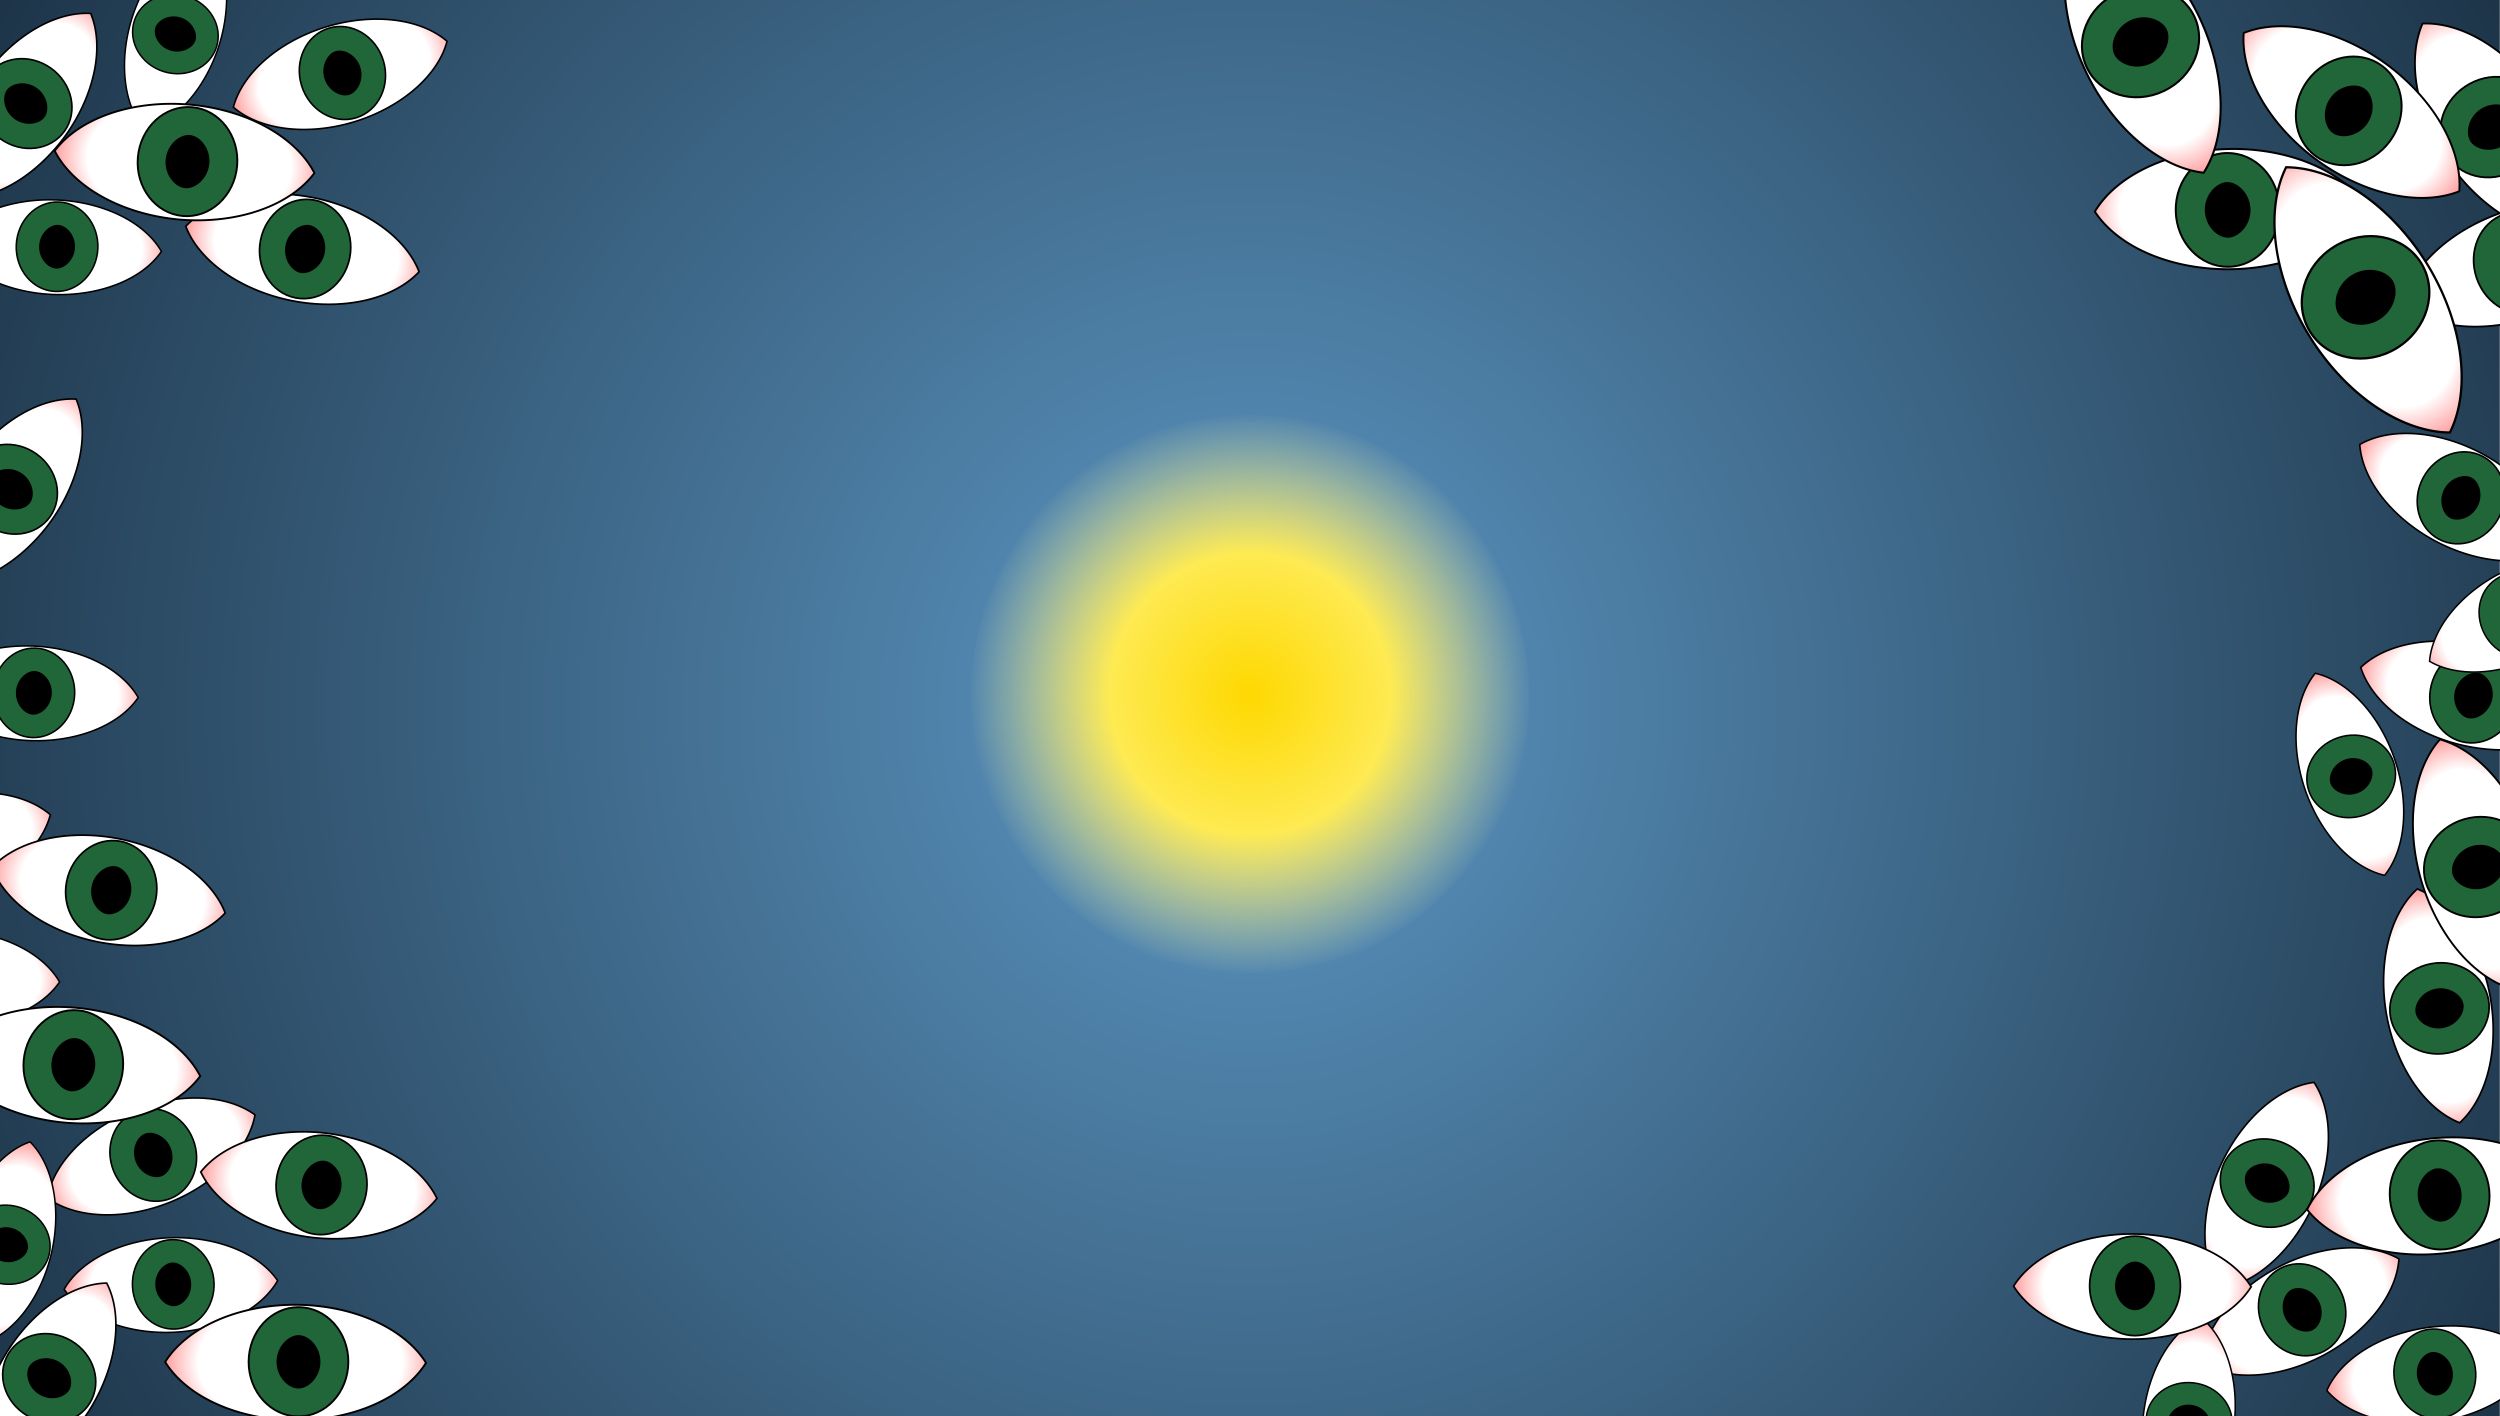
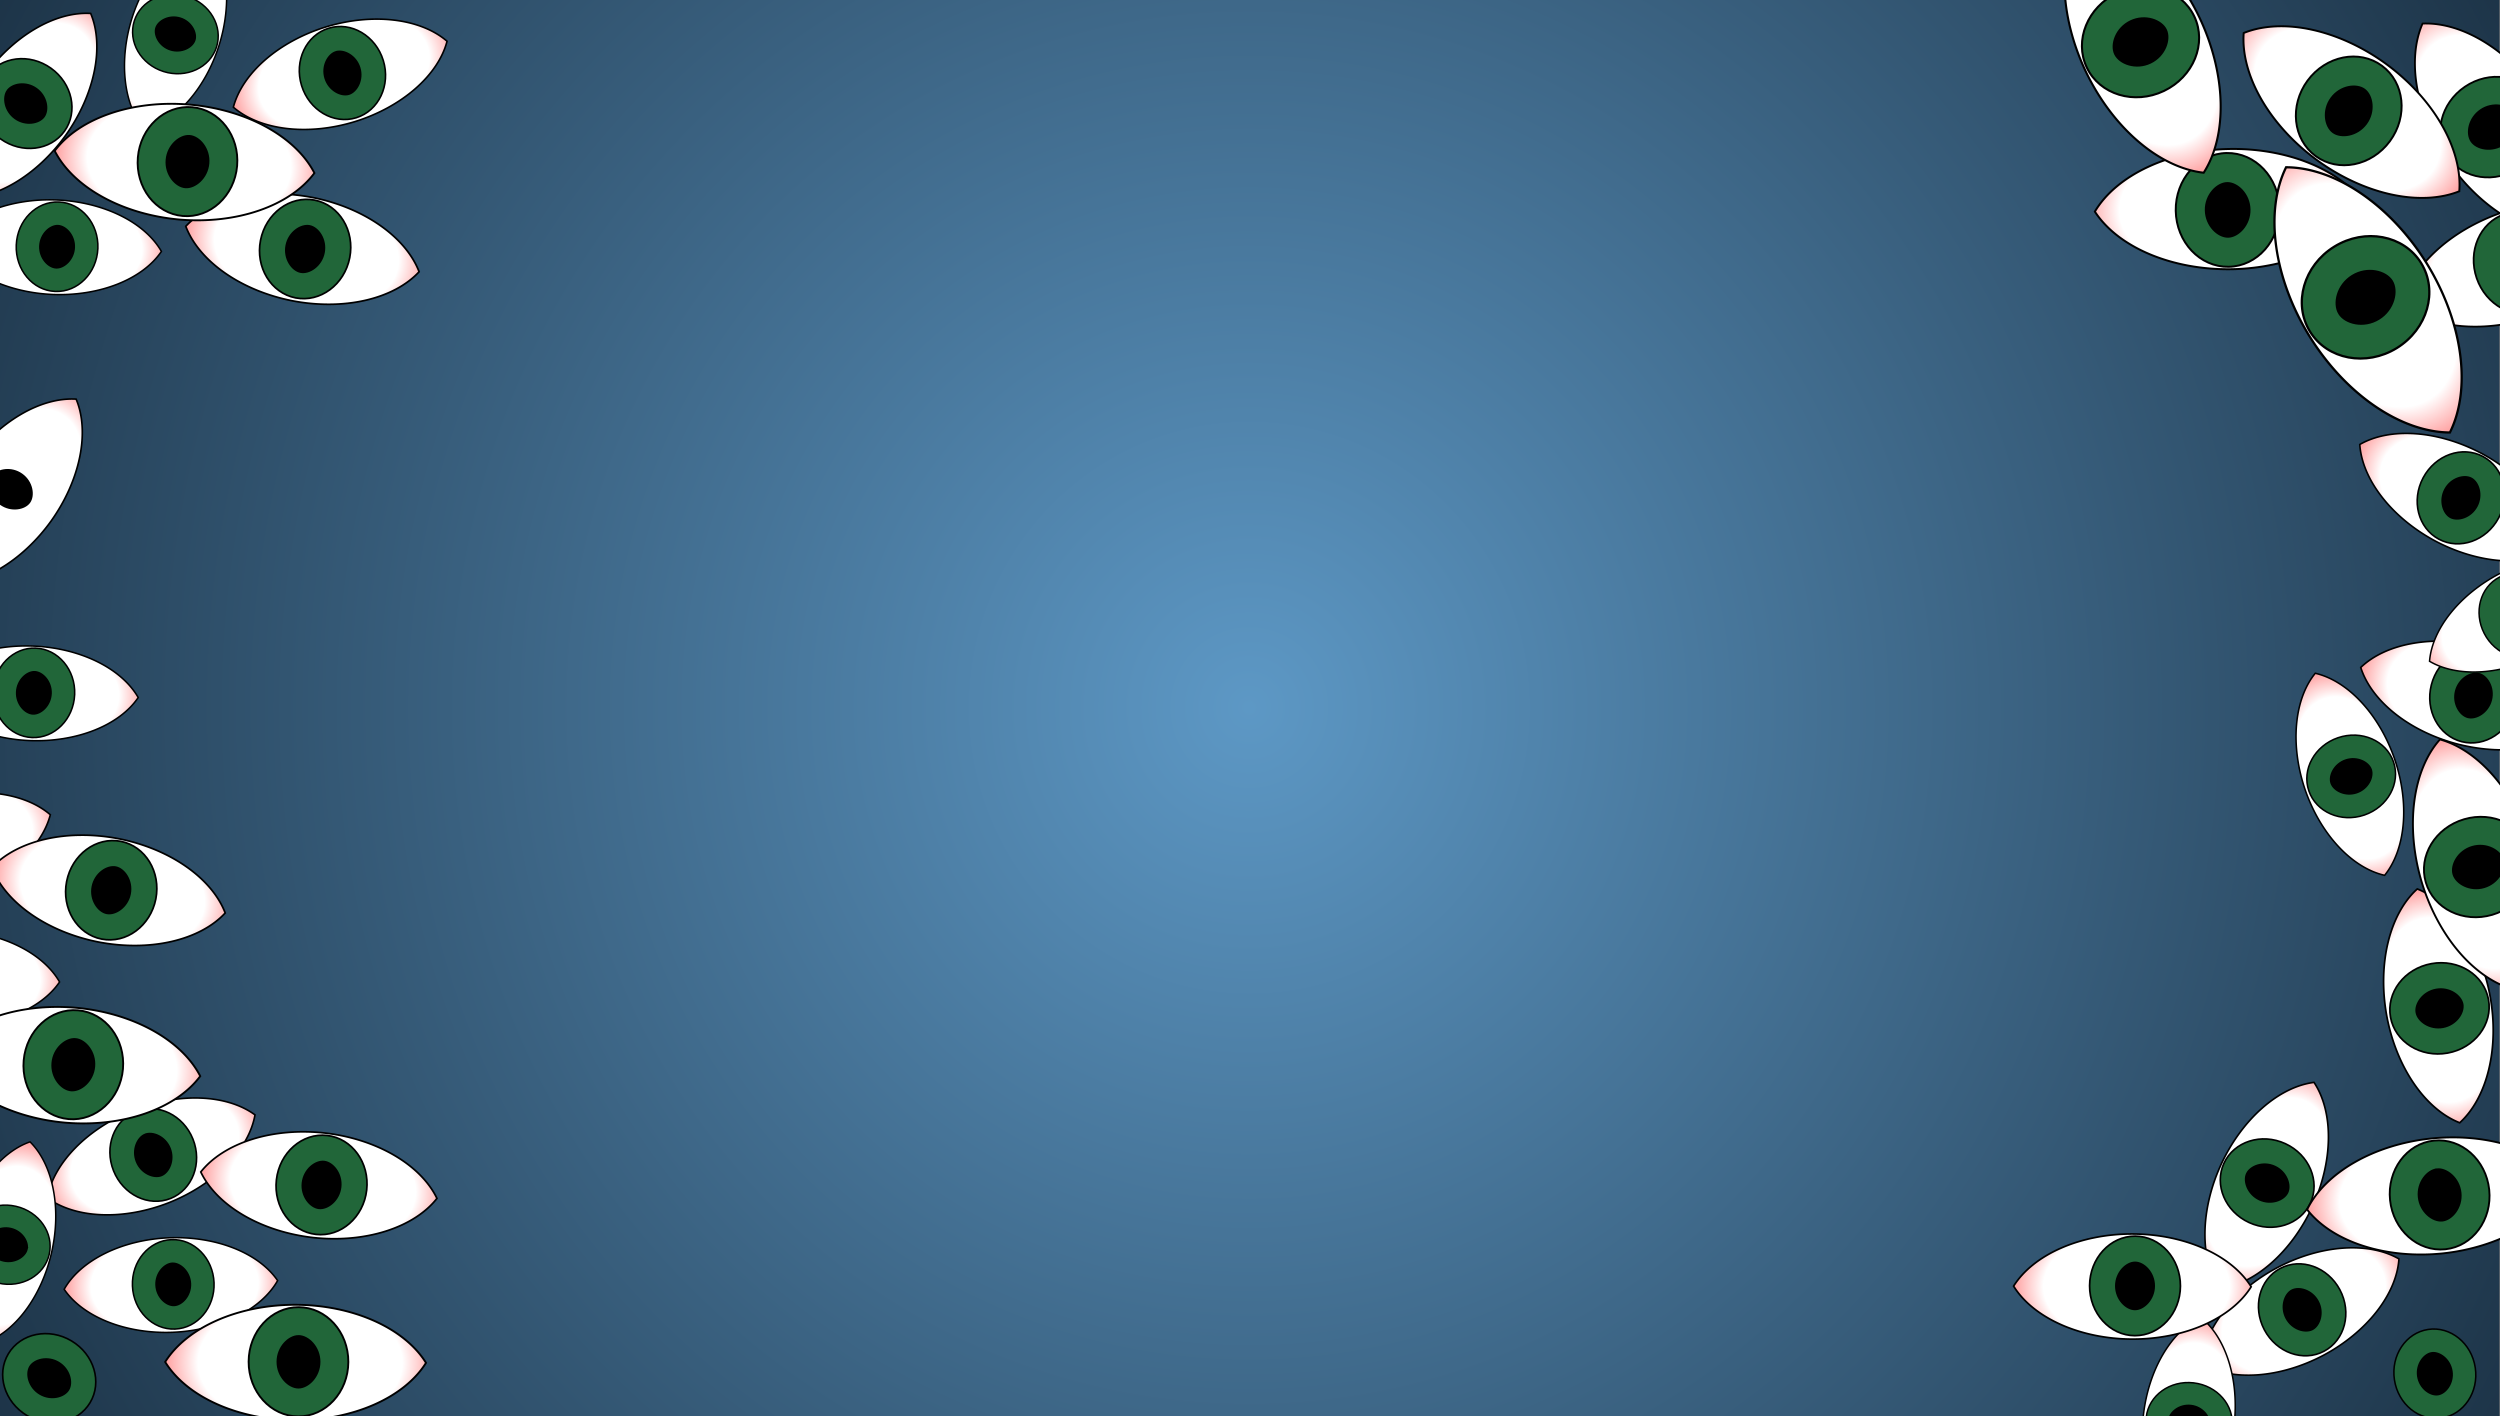
<svg xmlns="http://www.w3.org/2000/svg" xmlns:ns1="http://www.inkscape.org/namespaces/inkscape" xmlns:ns2="http://sodipodi.sourceforge.net/DTD/sodipodi-0.dtd" xmlns:xlink="http://www.w3.org/1999/xlink" width="602mm" height="341mm" viewBox="0 0 602 341" version="1.1" id="svg1" ns1:version="1.3.2 (091e20ef0f, 2023-11-25, custom)" ns2:docname="sun-eyes-1.svg">
  <rect x="0" y="0" width="602" height="341" fill="#808080" stroke="none" />
  <ns2:namedview id="namedview1" pagecolor="#9e9e9e" bordercolor="#000000" borderopacity="0.25" ns1:showpageshadow="2" ns1:pageopacity="0.0" ns1:pagecheckerboard="0" ns1:deskcolor="#525252" ns1:document-units="mm" ns1:zoom="0.69024606" ns1:cx="1587.1152" ns1:cy="780.88096" ns1:window-width="3812" ns1:window-height="2132" ns1:window-x="12" ns1:window-y="12" ns1:window-maximized="1" ns1:current-layer="layer1" />
  <defs id="defs1">
    <linearGradient id="linearGradient11" ns1:collect="always">
      <stop style="stop-color:#ffffff;stop-opacity:1;" offset="0.689" id="stop11" />
      <stop style="stop-color:#ff7979;stop-opacity:1;" offset="1" id="stop12" />
    </linearGradient>
    <linearGradient id="linearGradient3" ns1:collect="always">
      <stop style="stop-color:#5d98c5;stop-opacity:1;" offset="0" id="stop4" />
      <stop style="stop-color:#1b3144;stop-opacity:1;" offset="1" id="stop5" />
    </linearGradient>
    <linearGradient id="linearGradient1" ns1:collect="always">
      <stop style="stop-color:#fed800;stop-opacity:1;" offset="0" id="stop1" />
      <stop style="stop-color:#feea52;stop-opacity:1;" offset="0.5" id="stop3" />
      <stop style="stop-color:#fffca5;stop-opacity:0;" offset="1" id="stop2" />
    </linearGradient>
    <radialGradient ns1:collect="always" xlink:href="#linearGradient1" id="radialGradient2" cx="296.422" cy="183.576" fx="296.422" fy="183.576" r="39.573" gradientUnits="userSpaceOnUse" gradientTransform="matrix(1.714,0,0,1.714,-206.995,-147.517)" />
    <radialGradient ns1:collect="always" xlink:href="#linearGradient3" id="radialGradient5" cx="301.49" cy="170.942" fx="301.49" fy="170.942" r="301.122" gradientTransform="matrix(1.184,0,0,1.207,-56.127,-35.928)" gradientUnits="userSpaceOnUse" />
    <radialGradient ns1:collect="always" xlink:href="#linearGradient11" id="radialGradient12" cx="110.178" cy="59.935" fx="110.178" fy="59.935" r="34.427" gradientTransform="matrix(1.127,0,0,0.722,-13.892,16.641)" gradientUnits="userSpaceOnUse" />
    <radialGradient ns1:collect="always" xlink:href="#linearGradient11" id="radialGradient13" gradientUnits="userSpaceOnUse" gradientTransform="matrix(1.127,0,0,0.722,-13.892,16.641)" cx="110.178" cy="59.935" fx="110.178" fy="59.935" r="34.427" />
    <radialGradient ns1:collect="always" xlink:href="#linearGradient11" id="radialGradient15" gradientUnits="userSpaceOnUse" gradientTransform="matrix(1.127,0,0,0.722,-13.892,16.641)" cx="110.178" cy="59.935" fx="110.178" fy="59.935" r="34.427" />
    <radialGradient ns1:collect="always" xlink:href="#linearGradient11" id="radialGradient17" gradientUnits="userSpaceOnUse" gradientTransform="matrix(1.127,0,0,0.722,-13.892,16.641)" cx="110.178" cy="59.935" fx="110.178" fy="59.935" r="34.427" />
    <radialGradient ns1:collect="always" xlink:href="#linearGradient11" id="radialGradient19" gradientUnits="userSpaceOnUse" gradientTransform="matrix(1.127,0,0,0.722,-13.892,16.641)" cx="110.178" cy="59.935" fx="110.178" fy="59.935" r="34.427" />
    <radialGradient ns1:collect="always" xlink:href="#linearGradient11" id="radialGradient21" gradientUnits="userSpaceOnUse" gradientTransform="matrix(1.127,0,0,0.722,-13.892,16.641)" cx="110.178" cy="59.935" fx="110.178" fy="59.935" r="34.427" />
    <radialGradient ns1:collect="always" xlink:href="#linearGradient11" id="radialGradient33" gradientUnits="userSpaceOnUse" gradientTransform="matrix(1.127,0,0,0.722,-13.892,16.641)" cx="110.178" cy="59.935" fx="110.178" fy="59.935" r="34.427" />
    <radialGradient ns1:collect="always" xlink:href="#linearGradient11" id="radialGradient34" gradientUnits="userSpaceOnUse" gradientTransform="matrix(1.127,0,0,0.722,-13.892,16.641)" cx="110.178" cy="59.935" fx="110.178" fy="59.935" r="34.427" />
    <radialGradient ns1:collect="always" xlink:href="#linearGradient11" id="radialGradient35" gradientUnits="userSpaceOnUse" gradientTransform="matrix(1.127,0,0,0.722,-13.892,16.641)" cx="110.178" cy="59.935" fx="110.178" fy="59.935" r="34.427" />
    <radialGradient ns1:collect="always" xlink:href="#linearGradient11" id="radialGradient36" gradientUnits="userSpaceOnUse" gradientTransform="matrix(1.127,0,0,0.722,-13.892,16.641)" cx="110.178" cy="59.935" fx="110.178" fy="59.935" r="34.427" />
    <radialGradient ns1:collect="always" xlink:href="#linearGradient11" id="radialGradient37" gradientUnits="userSpaceOnUse" gradientTransform="matrix(1.127,0,0,0.722,-13.892,16.641)" cx="110.178" cy="59.935" fx="110.178" fy="59.935" r="34.427" />
    <radialGradient ns1:collect="always" xlink:href="#linearGradient11" id="radialGradient38" gradientUnits="userSpaceOnUse" gradientTransform="matrix(1.127,0,0,0.722,-13.892,16.641)" cx="110.178" cy="59.935" fx="110.178" fy="59.935" r="34.427" />
    <radialGradient ns1:collect="always" xlink:href="#linearGradient11" id="radialGradient49" gradientUnits="userSpaceOnUse" gradientTransform="matrix(1.127,0,0,0.722,-13.892,16.641)" cx="110.178" cy="59.935" fx="110.178" fy="59.935" r="34.427" />
    <radialGradient ns1:collect="always" xlink:href="#linearGradient11" id="radialGradient50" gradientUnits="userSpaceOnUse" gradientTransform="matrix(1.127,0,0,0.722,-13.892,16.641)" cx="110.178" cy="59.935" fx="110.178" fy="59.935" r="34.427" />
    <radialGradient ns1:collect="always" xlink:href="#linearGradient11" id="radialGradient51" gradientUnits="userSpaceOnUse" gradientTransform="matrix(1.127,0,0,0.722,-13.892,16.641)" cx="110.178" cy="59.935" fx="110.178" fy="59.935" r="34.427" />
    <radialGradient ns1:collect="always" xlink:href="#linearGradient11" id="radialGradient52" gradientUnits="userSpaceOnUse" gradientTransform="matrix(1.127,0,0,0.722,-13.892,16.641)" cx="110.178" cy="59.935" fx="110.178" fy="59.935" r="34.427" />
    <radialGradient ns1:collect="always" xlink:href="#linearGradient11" id="radialGradient53" gradientUnits="userSpaceOnUse" gradientTransform="matrix(1.127,0,0,0.722,-13.892,16.641)" cx="110.178" cy="59.935" fx="110.178" fy="59.935" r="34.427" />
    <radialGradient ns1:collect="always" xlink:href="#linearGradient11" id="radialGradient54" gradientUnits="userSpaceOnUse" gradientTransform="matrix(1.127,0,0,0.722,-13.892,16.641)" cx="110.178" cy="59.935" fx="110.178" fy="59.935" r="34.427" />
    <radialGradient ns1:collect="always" xlink:href="#linearGradient11" id="radialGradient65" gradientUnits="userSpaceOnUse" gradientTransform="matrix(1.127,0,0,0.722,-13.892,16.641)" cx="110.178" cy="59.935" fx="110.178" fy="59.935" r="34.427" />
    <radialGradient ns1:collect="always" xlink:href="#linearGradient11" id="radialGradient66" gradientUnits="userSpaceOnUse" gradientTransform="matrix(1.127,0,0,0.722,-13.892,16.641)" cx="110.178" cy="59.935" fx="110.178" fy="59.935" r="34.427" />
    <radialGradient ns1:collect="always" xlink:href="#linearGradient11" id="radialGradient67" gradientUnits="userSpaceOnUse" gradientTransform="matrix(1.127,0,0,0.722,-13.892,16.641)" cx="110.178" cy="59.935" fx="110.178" fy="59.935" r="34.427" />
    <radialGradient ns1:collect="always" xlink:href="#linearGradient11" id="radialGradient68" gradientUnits="userSpaceOnUse" gradientTransform="matrix(1.127,0,0,0.722,-13.892,16.641)" cx="110.178" cy="59.935" fx="110.178" fy="59.935" r="34.427" />
    <radialGradient ns1:collect="always" xlink:href="#linearGradient11" id="radialGradient69" gradientUnits="userSpaceOnUse" gradientTransform="matrix(1.127,0,0,0.722,-13.892,16.641)" cx="110.178" cy="59.935" fx="110.178" fy="59.935" r="34.427" />
    <radialGradient ns1:collect="always" xlink:href="#linearGradient11" id="radialGradient70" gradientUnits="userSpaceOnUse" gradientTransform="matrix(1.127,0,0,0.722,-13.892,16.641)" cx="110.178" cy="59.935" fx="110.178" fy="59.935" r="34.427" />
    <radialGradient ns1:collect="always" xlink:href="#linearGradient11" id="radialGradient81" gradientUnits="userSpaceOnUse" gradientTransform="matrix(1.127,0,0,0.722,-13.892,16.641)" cx="110.178" cy="59.935" fx="110.178" fy="59.935" r="34.427" />
    <radialGradient ns1:collect="always" xlink:href="#linearGradient11" id="radialGradient82" gradientUnits="userSpaceOnUse" gradientTransform="matrix(1.127,0,0,0.722,-13.892,16.641)" cx="110.178" cy="59.935" fx="110.178" fy="59.935" r="34.427" />
    <radialGradient ns1:collect="always" xlink:href="#linearGradient11" id="radialGradient83" gradientUnits="userSpaceOnUse" gradientTransform="matrix(1.127,0,0,0.722,-13.892,16.641)" cx="110.178" cy="59.935" fx="110.178" fy="59.935" r="34.427" />
    <radialGradient ns1:collect="always" xlink:href="#linearGradient11" id="radialGradient84" gradientUnits="userSpaceOnUse" gradientTransform="matrix(1.127,0,0,0.722,-13.892,16.641)" cx="110.178" cy="59.935" fx="110.178" fy="59.935" r="34.427" />
    <radialGradient ns1:collect="always" xlink:href="#linearGradient11" id="radialGradient85" gradientUnits="userSpaceOnUse" gradientTransform="matrix(1.127,0,0,0.722,-13.892,16.641)" cx="110.178" cy="59.935" fx="110.178" fy="59.935" r="34.427" />
    <radialGradient ns1:collect="always" xlink:href="#linearGradient11" id="radialGradient86" gradientUnits="userSpaceOnUse" gradientTransform="matrix(1.127,0,0,0.722,-13.892,16.641)" cx="110.178" cy="59.935" fx="110.178" fy="59.935" r="34.427" />
    <radialGradient ns1:collect="always" xlink:href="#linearGradient11" id="radialGradient97" gradientUnits="userSpaceOnUse" gradientTransform="matrix(1.127,0,0,0.722,-13.892,16.641)" cx="110.178" cy="59.935" fx="110.178" fy="59.935" r="34.427" />
    <radialGradient ns1:collect="always" xlink:href="#linearGradient11" id="radialGradient98" gradientUnits="userSpaceOnUse" gradientTransform="matrix(1.127,0,0,0.722,-13.892,16.641)" cx="110.178" cy="59.935" fx="110.178" fy="59.935" r="34.427" />
    <radialGradient ns1:collect="always" xlink:href="#linearGradient11" id="radialGradient99" gradientUnits="userSpaceOnUse" gradientTransform="matrix(1.127,0,0,0.722,-13.892,16.641)" cx="110.178" cy="59.935" fx="110.178" fy="59.935" r="34.427" />
    <radialGradient ns1:collect="always" xlink:href="#linearGradient11" id="radialGradient100" gradientUnits="userSpaceOnUse" gradientTransform="matrix(1.127,0,0,0.722,-13.892,16.641)" cx="110.178" cy="59.935" fx="110.178" fy="59.935" r="34.427" />
    <radialGradient ns1:collect="always" xlink:href="#linearGradient11" id="radialGradient101" gradientUnits="userSpaceOnUse" gradientTransform="matrix(1.127,0,0,0.722,-13.892,16.641)" cx="110.178" cy="59.935" fx="110.178" fy="59.935" r="34.427" />
    <radialGradient ns1:collect="always" xlink:href="#linearGradient11" id="radialGradient102" gradientUnits="userSpaceOnUse" gradientTransform="matrix(1.127,0,0,0.722,-13.892,16.641)" cx="110.178" cy="59.935" fx="110.178" fy="59.935" r="34.427" />
    <radialGradient ns1:collect="always" xlink:href="#linearGradient11" id="radialGradient113" gradientUnits="userSpaceOnUse" gradientTransform="matrix(1.127,0,0,0.722,-13.892,16.641)" cx="110.178" cy="59.935" fx="110.178" fy="59.935" r="34.427" />
    <radialGradient ns1:collect="always" xlink:href="#linearGradient11" id="radialGradient114" gradientUnits="userSpaceOnUse" gradientTransform="matrix(1.127,0,0,0.722,-13.892,16.641)" cx="110.178" cy="59.935" fx="110.178" fy="59.935" r="34.427" />
    <radialGradient ns1:collect="always" xlink:href="#linearGradient11" id="radialGradient115" gradientUnits="userSpaceOnUse" gradientTransform="matrix(1.127,0,0,0.722,-13.892,16.641)" cx="110.178" cy="59.935" fx="110.178" fy="59.935" r="34.427" />
    <radialGradient ns1:collect="always" xlink:href="#linearGradient11" id="radialGradient116" gradientUnits="userSpaceOnUse" gradientTransform="matrix(1.127,0,0,0.722,-13.892,16.641)" cx="110.178" cy="59.935" fx="110.178" fy="59.935" r="34.427" />
    <radialGradient ns1:collect="always" xlink:href="#linearGradient11" id="radialGradient117" gradientUnits="userSpaceOnUse" gradientTransform="matrix(1.127,0,0,0.722,-13.892,16.641)" cx="110.178" cy="59.935" fx="110.178" fy="59.935" r="34.427" />
    <radialGradient ns1:collect="always" xlink:href="#linearGradient11" id="radialGradient118" gradientUnits="userSpaceOnUse" gradientTransform="matrix(1.127,0,0,0.722,-13.892,16.641)" cx="110.178" cy="59.935" fx="110.178" fy="59.935" r="34.427" />
    <radialGradient ns1:collect="always" xlink:href="#linearGradient11" id="radialGradient129" gradientUnits="userSpaceOnUse" gradientTransform="matrix(1.127,0,0,0.722,-13.892,16.641)" cx="110.178" cy="59.935" fx="110.178" fy="59.935" r="34.427" />
    <radialGradient ns1:collect="always" xlink:href="#linearGradient11" id="radialGradient130" gradientUnits="userSpaceOnUse" gradientTransform="matrix(1.127,0,0,0.722,-13.892,16.641)" cx="110.178" cy="59.935" fx="110.178" fy="59.935" r="34.427" />
    <radialGradient ns1:collect="always" xlink:href="#linearGradient11" id="radialGradient131" gradientUnits="userSpaceOnUse" gradientTransform="matrix(1.127,0,0,0.722,-13.892,16.641)" cx="110.178" cy="59.935" fx="110.178" fy="59.935" r="34.427" />
    <radialGradient ns1:collect="always" xlink:href="#linearGradient11" id="radialGradient132" gradientUnits="userSpaceOnUse" gradientTransform="matrix(1.127,0,0,0.722,-13.892,16.641)" cx="110.178" cy="59.935" fx="110.178" fy="59.935" r="34.427" />
    <radialGradient ns1:collect="always" xlink:href="#linearGradient11" id="radialGradient133" gradientUnits="userSpaceOnUse" gradientTransform="matrix(1.127,0,0,0.722,-13.892,16.641)" cx="110.178" cy="59.935" fx="110.178" fy="59.935" r="34.427" />
    <radialGradient ns1:collect="always" xlink:href="#linearGradient11" id="radialGradient134" gradientUnits="userSpaceOnUse" gradientTransform="matrix(1.127,0,0,0.722,-13.892,16.641)" cx="110.178" cy="59.935" fx="110.178" fy="59.935" r="34.427" />
  </defs>
  <g ns1:label="Layer 1" ns1:groupmode="layer" id="layer1">
    <rect style="fill:url(#radialGradient5);fill-opacity:1;stroke:none;stroke-width:0.365;stroke-linecap:round" id="rect3" width="601.88" height="341.311" x="-0.014" y="-0.304" />
-     <circle style="fill:url(#radialGradient2);stroke:none;stroke-width:0.365;stroke-linecap:round" id="path1" cx="301.045" cy="167.116" r="67.242" />
    <g id="g11" transform="matrix(0.753,0.031,-0.031,0.753,-67.112,11.018)">
      <path d="M 143.211,59.876 A 36.967,24.373 0 0 0 109.062,44.823 36.967,24.373 0 0 0 74.946,59.935 36.967,24.373 0 0 0 109.062,75.048 36.967,24.373 0 0 0 143.211,59.876 Z" style="fill:url(#radialGradient12);stroke:#000000;stroke-width:0.5;stroke-linecap:round;stroke-dasharray:none;stroke-opacity:1" id="path9" />
      <ellipse style="fill:#216639;fill-opacity:1;stroke:#000000;stroke-width:0.5;stroke-linecap:round;stroke-dasharray:none;stroke-opacity:1" id="path10" cx="109.835" cy="59.747" rx="13.048" ry="14.297" />
      <path style="fill:#000000;fill-opacity:1;stroke:#000000;stroke-width:0.5;stroke-linecap:round;stroke-dasharray:none;stroke-opacity:1" ns2:type="inkscape:offset" ns1:radius="-7.5526032" ns1:original="M 109.83594 45.451172 A 13.048068 14.296642 0 0 0 96.787109 59.748047 A 13.048068 14.296642 0 0 0 109.83594 74.042969 A 13.048068 14.296642 0 0 0 122.88281 59.748047 A 13.048068 14.296642 0 0 0 109.83594 45.451172 z " xlink:href="#path10" id="path11" ns1:href="#path10" d="m 109.836,53.004 c -2.499,-1.6e-4 -5.496,2.867 -5.496,6.744 4.3e-4,3.876 2.997,6.742 5.496,6.742 2.499,-2.51e-4 5.494,-2.866 5.494,-6.742 6e-5,-3.876 -2.995,-6.744 -5.494,-6.744 z" />
    </g>
    <g id="g13" transform="matrix(0.754,-0.232,0.232,0.754,-14.221,-1.989)">
      <path d="M 143.211,59.876 A 36.967,24.373 0 0 0 109.062,44.823 36.967,24.373 0 0 0 74.946,59.935 36.967,24.373 0 0 0 109.062,75.048 36.967,24.373 0 0 0 143.211,59.876 Z" style="fill:url(#radialGradient13);stroke:#000000;stroke-width:0.5;stroke-linecap:round;stroke-dasharray:none;stroke-opacity:1" id="path12" />
      <ellipse style="fill:#216639;fill-opacity:1;stroke:#000000;stroke-width:0.5;stroke-linecap:round;stroke-dasharray:none;stroke-opacity:1" id="ellipse12" cx="109.835" cy="59.747" rx="13.048" ry="14.297" />
      <path style="fill:#000000;fill-opacity:1;stroke:#000000;stroke-width:0.5;stroke-linecap:round;stroke-dasharray:none;stroke-opacity:1" ns2:type="inkscape:offset" ns1:radius="-7.5526032" ns1:original="M 109.83594 45.451172 A 13.048068 14.296642 0 0 0 96.787109 59.748047 A 13.048068 14.296642 0 0 0 109.83594 74.042969 A 13.048068 14.296642 0 0 0 122.88281 59.748047 A 13.048068 14.296642 0 0 0 109.83594 45.451172 z " xlink:href="#path10" id="path13" ns1:href="#path10" d="m 109.836,53.004 c -2.499,-1.6e-4 -5.496,2.867 -5.496,6.744 4.3e-4,3.876 2.997,6.742 5.496,6.742 2.499,-2.51e-4 5.494,-2.866 5.494,-6.742 6e-5,-3.876 -2.995,-6.744 -5.494,-6.744 z" />
    </g>
    <g id="g15" transform="matrix(0.466,-0.652,0.652,0.466,-83.939,68.707)">
      <path d="M 143.211,59.876 A 36.967,24.373 0 0 0 109.062,44.823 36.967,24.373 0 0 0 74.946,59.935 36.967,24.373 0 0 0 109.062,75.048 36.967,24.373 0 0 0 143.211,59.876 Z" style="fill:url(#radialGradient15);stroke:#000000;stroke-width:0.5;stroke-linecap:round;stroke-dasharray:none;stroke-opacity:1" id="path14" />
      <ellipse style="fill:#216639;fill-opacity:1;stroke:#000000;stroke-width:0.5;stroke-linecap:round;stroke-dasharray:none;stroke-opacity:1" id="ellipse14" cx="109.835" cy="59.747" rx="13.048" ry="14.297" />
      <path style="fill:#000000;fill-opacity:1;stroke:#000000;stroke-width:0.5;stroke-linecap:round;stroke-dasharray:none;stroke-opacity:1" ns2:type="inkscape:offset" ns1:radius="-7.5526032" ns1:original="M 109.83594 45.451172 A 13.048068 14.296642 0 0 0 96.787109 59.748047 A 13.048068 14.296642 0 0 0 109.83594 74.042969 A 13.048068 14.296642 0 0 0 122.88281 59.748047 A 13.048068 14.296642 0 0 0 109.83594 45.451172 z " xlink:href="#path10" id="path15" ns1:href="#path10" d="m 109.836,53.004 c -2.499,-1.6e-4 -5.496,2.867 -5.496,6.744 4.3e-4,3.876 2.997,6.742 5.496,6.742 2.499,-2.51e-4 5.494,-2.866 5.494,-6.742 6e-5,-3.876 -2.995,-6.744 -5.494,-6.744 z" />
    </g>
    <g id="g19" transform="matrix(-0.219,0.693,-0.693,-0.219,107.696,-54.844)">
      <path d="M 143.211,59.876 A 36.967,24.373 0 0 0 109.062,44.823 36.967,24.373 0 0 0 74.946,59.935 36.967,24.373 0 0 0 109.062,75.048 36.967,24.373 0 0 0 143.211,59.876 Z" style="fill:url(#radialGradient19);stroke:#000000;stroke-width:0.5;stroke-linecap:round;stroke-dasharray:none;stroke-opacity:1" id="path18" />
      <ellipse style="fill:#216639;fill-opacity:1;stroke:#000000;stroke-width:0.5;stroke-linecap:round;stroke-dasharray:none;stroke-opacity:1" id="ellipse18" cx="109.835" cy="59.747" rx="13.048" ry="14.297" />
      <path style="fill:#000000;fill-opacity:1;stroke:#000000;stroke-width:0.5;stroke-linecap:round;stroke-dasharray:none;stroke-opacity:1" ns2:type="inkscape:offset" ns1:radius="-7.5526032" ns1:original="M 109.83594 45.451172 A 13.048068 14.296642 0 0 0 96.787109 59.748047 A 13.048068 14.296642 0 0 0 109.83594 74.042969 A 13.048068 14.296642 0 0 0 122.88281 59.748047 A 13.048068 14.296642 0 0 0 109.83594 45.451172 z " xlink:href="#path10" id="path19" ns1:href="#path10" d="m 109.836,53.004 c -2.499,-1.6e-4 -5.496,2.867 -5.496,6.744 4.3e-4,3.876 2.997,6.742 5.496,6.742 2.499,-2.51e-4 5.494,-2.866 5.494,-6.742 6e-5,-3.876 -2.995,-6.744 -5.494,-6.744 z" />
    </g>
    <g id="g21" transform="matrix(0.823,0.161,-0.161,0.823,-7.3,-6.894)">
      <path d="M 143.211,59.876 A 36.967,24.373 0 0 0 109.062,44.823 36.967,24.373 0 0 0 74.946,59.935 36.967,24.373 0 0 0 109.062,75.048 36.967,24.373 0 0 0 143.211,59.876 Z" style="fill:url(#radialGradient21);stroke:#000000;stroke-width:0.5;stroke-linecap:round;stroke-dasharray:none;stroke-opacity:1" id="path20" />
      <ellipse style="fill:#216639;fill-opacity:1;stroke:#000000;stroke-width:0.5;stroke-linecap:round;stroke-dasharray:none;stroke-opacity:1" id="ellipse20" cx="109.835" cy="59.747" rx="13.048" ry="14.297" />
      <path style="fill:#000000;fill-opacity:1;stroke:#000000;stroke-width:0.5;stroke-linecap:round;stroke-dasharray:none;stroke-opacity:1" ns2:type="inkscape:offset" ns1:radius="-7.5526032" ns1:original="M 109.83594 45.451172 A 13.048068 14.296642 0 0 0 96.787109 59.748047 A 13.048068 14.296642 0 0 0 109.83594 74.042969 A 13.048068 14.296642 0 0 0 122.88281 59.748047 A 13.048068 14.296642 0 0 0 109.83594 45.451172 z " xlink:href="#path10" id="path21" ns1:href="#path10" d="m 109.836,53.004 c -2.499,-1.6e-4 -5.496,2.867 -5.496,6.744 4.3e-4,3.876 2.997,6.742 5.496,6.742 2.499,-2.51e-4 5.494,-2.866 5.494,-6.742 6e-5,-3.876 -2.995,-6.744 -5.494,-6.744 z" />
    </g>
    <g id="g17" transform="matrix(0.916,0.079,-0.079,0.916,-50.741,-24.491)">
      <path d="M 143.211,59.876 A 36.967,24.373 0 0 0 109.062,44.823 36.967,24.373 0 0 0 74.946,59.935 36.967,24.373 0 0 0 109.062,75.048 36.967,24.373 0 0 0 143.211,59.876 Z" style="fill:url(#radialGradient17);stroke:#000000;stroke-width:0.5;stroke-linecap:round;stroke-dasharray:none;stroke-opacity:1" id="path16" />
      <ellipse style="fill:#216639;fill-opacity:1;stroke:#000000;stroke-width:0.5;stroke-linecap:round;stroke-dasharray:none;stroke-opacity:1" id="ellipse16" cx="109.835" cy="59.747" rx="13.048" ry="14.297" />
      <path style="fill:#000000;fill-opacity:1;stroke:#000000;stroke-width:0.5;stroke-linecap:round;stroke-dasharray:none;stroke-opacity:1" ns2:type="inkscape:offset" ns1:radius="-7.5526032" ns1:original="M 109.83594 45.451172 A 13.048068 14.296642 0 0 0 96.787109 59.748047 A 13.048068 14.296642 0 0 0 109.83594 74.042969 A 13.048068 14.296642 0 0 0 122.88281 59.748047 A 13.048068 14.296642 0 0 0 109.83594 45.451172 z " xlink:href="#path10" id="path17" ns1:href="#path10" d="m 109.836,53.004 c -2.499,-1.6e-4 -5.496,2.867 -5.496,6.744 4.3e-4,3.876 2.997,6.742 5.496,6.742 2.499,-2.51e-4 5.494,-2.866 5.494,-6.742 6e-5,-3.876 -2.995,-6.744 -5.494,-6.744 z" />
    </g>
    <g id="g23" transform="matrix(0.753,-0.03,0.03,0.753,-42.782,267.579)">
      <path d="M 143.211,59.876 A 36.967,24.373 0 0 0 109.062,44.823 36.967,24.373 0 0 0 74.946,59.935 36.967,24.373 0 0 0 109.062,75.048 36.967,24.373 0 0 0 143.211,59.876 Z" style="fill:url(#radialGradient38);stroke:#000000;stroke-width:0.5;stroke-linecap:round;stroke-dasharray:none;stroke-opacity:1" id="path22" />
      <ellipse style="fill:#216639;fill-opacity:1;stroke:#000000;stroke-width:0.5;stroke-linecap:round;stroke-dasharray:none;stroke-opacity:1" id="ellipse22" cx="109.835" cy="59.747" rx="13.048" ry="14.297" />
      <path style="fill:#000000;fill-opacity:1;stroke:#000000;stroke-width:0.5;stroke-linecap:round;stroke-dasharray:none;stroke-opacity:1" ns2:type="inkscape:offset" ns1:radius="-7.5526032" ns1:original="M 109.83594 45.451172 A 13.048068 14.296642 0 0 0 96.787109 59.748047 A 13.048068 14.296642 0 0 0 109.83594 74.042969 A 13.048068 14.296642 0 0 0 122.88281 59.748047 A 13.048068 14.296642 0 0 0 109.83594 45.451172 z " xlink:href="#path10" id="path23" ns1:href="#path10" d="m 109.836,53.004 c -2.499,-1.6e-4 -5.496,2.867 -5.496,6.744 4.3e-4,3.876 2.997,6.742 5.496,6.742 2.499,-2.51e-4 5.494,-2.866 5.494,-6.742 6e-5,-3.876 -2.995,-6.744 -5.494,-6.744 z" />
    </g>
    <g id="g25" transform="matrix(0.733,-0.292,0.292,0.733,-61.053,266.389)">
      <path d="M 143.211,59.876 A 36.967,24.373 0 0 0 109.062,44.823 36.967,24.373 0 0 0 74.946,59.935 36.967,24.373 0 0 0 109.062,75.048 36.967,24.373 0 0 0 143.211,59.876 Z" style="fill:url(#radialGradient37);stroke:#000000;stroke-width:0.5;stroke-linecap:round;stroke-dasharray:none;stroke-opacity:1" id="path24" />
      <ellipse style="fill:#216639;fill-opacity:1;stroke:#000000;stroke-width:0.5;stroke-linecap:round;stroke-dasharray:none;stroke-opacity:1" id="ellipse24" cx="109.835" cy="59.747" rx="13.048" ry="14.297" />
      <path style="fill:#000000;fill-opacity:1;stroke:#000000;stroke-width:0.5;stroke-linecap:round;stroke-dasharray:none;stroke-opacity:1" ns2:type="inkscape:offset" ns1:radius="-7.5526032" ns1:original="M 109.83594 45.451172 A 13.048068 14.296642 0 0 0 96.787109 59.748047 A 13.048068 14.296642 0 0 0 109.83594 74.042969 A 13.048068 14.296642 0 0 0 122.88281 59.748047 A 13.048068 14.296642 0 0 0 109.83594 45.451172 z " xlink:href="#path10" id="path25" ns1:href="#path10" d="m 109.836,53.004 c -2.499,-1.6e-4 -5.496,2.867 -5.496,6.744 4.3e-4,3.876 2.997,6.742 5.496,6.742 2.499,-2.51e-4 5.494,-2.866 5.494,-6.742 6e-5,-3.876 -2.995,-6.744 -5.494,-6.744 z" />
    </g>
    <g id="g27" transform="matrix(0.412,-0.688,0.688,0.412,-74.506,382.824)">
-       <path d="M 143.211,59.876 A 36.967,24.373 0 0 0 109.062,44.823 36.967,24.373 0 0 0 74.946,59.935 36.967,24.373 0 0 0 109.062,75.048 36.967,24.373 0 0 0 143.211,59.876 Z" style="fill:url(#radialGradient36);stroke:#000000;stroke-width:0.5;stroke-linecap:round;stroke-dasharray:none;stroke-opacity:1" id="path26" />
      <ellipse style="fill:#216639;fill-opacity:1;stroke:#000000;stroke-width:0.5;stroke-linecap:round;stroke-dasharray:none;stroke-opacity:1" id="ellipse26" cx="109.835" cy="59.747" rx="13.048" ry="14.297" />
      <path style="fill:#000000;fill-opacity:1;stroke:#000000;stroke-width:0.5;stroke-linecap:round;stroke-dasharray:none;stroke-opacity:1" ns2:type="inkscape:offset" ns1:radius="-7.5526032" ns1:original="M 109.83594 45.451172 A 13.048068 14.296642 0 0 0 96.787109 59.748047 A 13.048068 14.296642 0 0 0 109.83594 74.042969 A 13.048068 14.296642 0 0 0 122.88281 59.748047 A 13.048068 14.296642 0 0 0 109.83594 45.451172 z " xlink:href="#path10" id="path27" ns1:href="#path10" d="m 109.836,53.004 c -2.499,-1.6e-4 -5.496,2.867 -5.496,6.744 4.3e-4,3.876 2.997,6.742 5.496,6.742 2.499,-2.51e-4 5.494,-2.866 5.494,-6.742 6e-5,-3.876 -2.995,-6.744 -5.494,-6.744 z" />
    </g>
    <g id="g29" transform="matrix(-0.162,0.709,-0.709,-0.162,61.873,231.532)">
      <path d="M 143.211,59.876 A 36.967,24.373 0 0 0 109.062,44.823 36.967,24.373 0 0 0 74.946,59.935 36.967,24.373 0 0 0 109.062,75.048 36.967,24.373 0 0 0 143.211,59.876 Z" style="fill:url(#radialGradient35);stroke:#000000;stroke-width:0.5;stroke-linecap:round;stroke-dasharray:none;stroke-opacity:1" id="path28" />
      <ellipse style="fill:#216639;fill-opacity:1;stroke:#000000;stroke-width:0.5;stroke-linecap:round;stroke-dasharray:none;stroke-opacity:1" id="ellipse28" cx="109.835" cy="59.747" rx="13.048" ry="14.297" />
      <path style="fill:#000000;fill-opacity:1;stroke:#000000;stroke-width:0.5;stroke-linecap:round;stroke-dasharray:none;stroke-opacity:1" ns2:type="inkscape:offset" ns1:radius="-7.5526032" ns1:original="M 109.83594 45.451172 A 13.048068 14.296642 0 0 0 96.787109 59.748047 A 13.048068 14.296642 0 0 0 109.83594 74.042969 A 13.048068 14.296642 0 0 0 122.88281 59.748047 A 13.048068 14.296642 0 0 0 109.83594 45.451172 z " xlink:href="#path10" id="path29" ns1:href="#path10" d="m 109.836,53.004 c -2.499,-1.6e-4 -5.496,2.867 -5.496,6.744 4.3e-4,3.876 2.997,6.742 5.496,6.742 2.499,-2.51e-4 5.494,-2.866 5.494,-6.742 6e-5,-3.876 -2.995,-6.744 -5.494,-6.744 z" />
    </g>
    <g id="g31" transform="matrix(0.833,0.094,-0.094,0.833,-8.448,225.238)">
      <path d="M 143.211,59.876 A 36.967,24.373 0 0 0 109.062,44.823 36.967,24.373 0 0 0 74.946,59.935 36.967,24.373 0 0 0 109.062,75.048 36.967,24.373 0 0 0 143.211,59.876 Z" style="fill:url(#radialGradient34);stroke:#000000;stroke-width:0.5;stroke-linecap:round;stroke-dasharray:none;stroke-opacity:1" id="path30" />
      <ellipse style="fill:#216639;fill-opacity:1;stroke:#000000;stroke-width:0.5;stroke-linecap:round;stroke-dasharray:none;stroke-opacity:1" id="ellipse30" cx="109.835" cy="59.747" rx="13.048" ry="14.297" />
      <path style="fill:#000000;fill-opacity:1;stroke:#000000;stroke-width:0.5;stroke-linecap:round;stroke-dasharray:none;stroke-opacity:1" ns2:type="inkscape:offset" ns1:radius="-7.5526032" ns1:original="M 109.83594 45.451172 A 13.048068 14.296642 0 0 0 96.787109 59.748047 A 13.048068 14.296642 0 0 0 109.83594 74.042969 A 13.048068 14.296642 0 0 0 122.88281 59.748047 A 13.048068 14.296642 0 0 0 109.83594 45.451172 z " xlink:href="#path10" id="path31" ns1:href="#path10" d="m 109.836,53.004 c -2.499,-1.6e-4 -5.496,2.867 -5.496,6.744 4.3e-4,3.876 2.997,6.742 5.496,6.742 2.499,-2.51e-4 5.494,-2.866 5.494,-6.742 6e-5,-3.876 -2.995,-6.744 -5.494,-6.744 z" />
    </g>
    <g id="g33" transform="matrix(0.92,0.004,-0.004,0.92,-28.934,272.517)">
      <path d="M 143.211,59.876 A 36.967,24.373 0 0 0 109.062,44.823 36.967,24.373 0 0 0 74.946,59.935 36.967,24.373 0 0 0 109.062,75.048 36.967,24.373 0 0 0 143.211,59.876 Z" style="fill:url(#radialGradient33);stroke:#000000;stroke-width:0.5;stroke-linecap:round;stroke-dasharray:none;stroke-opacity:1" id="path32" />
      <ellipse style="fill:#216639;fill-opacity:1;stroke:#000000;stroke-width:0.5;stroke-linecap:round;stroke-dasharray:none;stroke-opacity:1" id="ellipse32" cx="109.835" cy="59.747" rx="13.048" ry="14.297" />
      <path style="fill:#000000;fill-opacity:1;stroke:#000000;stroke-width:0.5;stroke-linecap:round;stroke-dasharray:none;stroke-opacity:1" ns2:type="inkscape:offset" ns1:radius="-7.5526032" ns1:original="M 109.83594 45.451172 A 13.048068 14.296642 0 0 0 96.787109 59.748047 A 13.048068 14.296642 0 0 0 109.83594 74.042969 A 13.048068 14.296642 0 0 0 122.88281 59.748047 A 13.048068 14.296642 0 0 0 109.83594 45.451172 z " xlink:href="#path10" id="path33" ns1:href="#path10" d="m 109.836,53.004 c -2.499,-1.6e-4 -5.496,2.867 -5.496,6.744 4.3e-4,3.876 2.997,6.742 5.496,6.742 2.499,-2.51e-4 5.494,-2.866 5.494,-6.742 6e-5,-3.876 -2.995,-6.744 -5.494,-6.744 z" />
    </g>
    <g id="g39" transform="matrix(0.746,-0.112,0.112,0.746,497.682,298.524)">
-       <path d="M 143.211,59.876 A 36.967,24.373 0 0 0 109.062,44.823 36.967,24.373 0 0 0 74.946,59.935 36.967,24.373 0 0 0 109.062,75.048 36.967,24.373 0 0 0 143.211,59.876 Z" style="fill:url(#radialGradient54);stroke:#000000;stroke-width:0.5;stroke-linecap:round;stroke-dasharray:none;stroke-opacity:1" id="path38" />
      <ellipse style="fill:#216639;fill-opacity:1;stroke:#000000;stroke-width:0.5;stroke-linecap:round;stroke-dasharray:none;stroke-opacity:1" id="ellipse38" cx="109.835" cy="59.747" rx="13.048" ry="14.297" />
      <path style="fill:#000000;fill-opacity:1;stroke:#000000;stroke-width:0.5;stroke-linecap:round;stroke-dasharray:none;stroke-opacity:1" ns2:type="inkscape:offset" ns1:radius="-7.5526032" ns1:original="M 109.83594 45.451172 A 13.048068 14.296642 0 0 0 96.787109 59.748047 A 13.048068 14.296642 0 0 0 109.83594 74.042969 A 13.048068 14.296642 0 0 0 122.88281 59.748047 A 13.048068 14.296642 0 0 0 109.83594 45.451172 z " xlink:href="#path10" id="path39" ns1:href="#path10" d="m 109.836,53.004 c -2.499,-1.6e-4 -5.496,2.867 -5.496,6.744 4.3e-4,3.876 2.997,6.742 5.496,6.742 2.499,-2.51e-4 5.494,-2.866 5.494,-6.742 6e-5,-3.876 -2.995,-6.744 -5.494,-6.744 z" />
    </g>
    <g id="g41" transform="matrix(0.697,-0.37,0.37,0.697,455.694,314.4)">
      <path d="M 143.211,59.876 A 36.967,24.373 0 0 0 109.062,44.823 36.967,24.373 0 0 0 74.946,59.935 36.967,24.373 0 0 0 109.062,75.048 36.967,24.373 0 0 0 143.211,59.876 Z" style="fill:url(#radialGradient53);stroke:#000000;stroke-width:0.5;stroke-linecap:round;stroke-dasharray:none;stroke-opacity:1" id="path40" />
      <ellipse style="fill:#216639;fill-opacity:1;stroke:#000000;stroke-width:0.5;stroke-linecap:round;stroke-dasharray:none;stroke-opacity:1" id="ellipse40" cx="109.835" cy="59.747" rx="13.048" ry="14.297" />
      <path style="fill:#000000;fill-opacity:1;stroke:#000000;stroke-width:0.5;stroke-linecap:round;stroke-dasharray:none;stroke-opacity:1" ns2:type="inkscape:offset" ns1:radius="-7.5526032" ns1:original="M 109.83594 45.451172 A 13.048068 14.296642 0 0 0 96.787109 59.748047 A 13.048068 14.296642 0 0 0 109.83594 74.042969 A 13.048068 14.296642 0 0 0 122.88281 59.748047 A 13.048068 14.296642 0 0 0 109.83594 45.451172 z " xlink:href="#path10" id="path41" ns1:href="#path10" d="m 109.836,53.004 c -2.499,-1.6e-4 -5.496,2.867 -5.496,6.744 4.3e-4,3.876 2.997,6.742 5.496,6.742 2.499,-2.51e-4 5.494,-2.866 5.494,-6.742 6e-5,-3.876 -2.995,-6.744 -5.494,-6.744 z" />
    </g>
    <g id="g43" transform="matrix(0.335,-0.728,0.728,0.335,465.648,344.834)">
      <path d="M 143.211,59.876 A 36.967,24.373 0 0 0 109.062,44.823 36.967,24.373 0 0 0 74.946,59.935 36.967,24.373 0 0 0 109.062,75.048 36.967,24.373 0 0 0 143.211,59.876 Z" style="fill:url(#radialGradient52);stroke:#000000;stroke-width:0.5;stroke-linecap:round;stroke-dasharray:none;stroke-opacity:1" id="path42" />
      <ellipse style="fill:#216639;fill-opacity:1;stroke:#000000;stroke-width:0.5;stroke-linecap:round;stroke-dasharray:none;stroke-opacity:1" id="ellipse42" cx="109.835" cy="59.747" rx="13.048" ry="14.297" />
      <path style="fill:#000000;fill-opacity:1;stroke:#000000;stroke-width:0.5;stroke-linecap:round;stroke-dasharray:none;stroke-opacity:1" ns2:type="inkscape:offset" ns1:radius="-7.5526032" ns1:original="M 109.83594 45.451172 A 13.048068 14.296642 0 0 0 96.787109 59.748047 A 13.048068 14.296642 0 0 0 109.83594 74.042969 A 13.048068 14.296642 0 0 0 122.88281 59.748047 A 13.048068 14.296642 0 0 0 109.83594 45.451172 z " xlink:href="#path10" id="path43" ns1:href="#path10" d="m 109.836,53.004 c -2.499,-1.6e-4 -5.496,2.867 -5.496,6.744 4.3e-4,3.876 2.997,6.742 5.496,6.742 2.499,-2.51e-4 5.494,-2.866 5.494,-6.742 6e-5,-3.876 -2.995,-6.744 -5.494,-6.744 z" />
    </g>
    <g id="g45" transform="matrix(-0.084,0.722,-0.722,-0.084,579.502,268.133)">
      <path d="M 143.211,59.876 A 36.967,24.373 0 0 0 109.062,44.823 36.967,24.373 0 0 0 74.946,59.935 36.967,24.373 0 0 0 109.062,75.048 36.967,24.373 0 0 0 143.211,59.876 Z" style="fill:url(#radialGradient51);stroke:#000000;stroke-width:0.5;stroke-linecap:round;stroke-dasharray:none;stroke-opacity:1" id="path44" />
      <ellipse style="fill:#216639;fill-opacity:1;stroke:#000000;stroke-width:0.5;stroke-linecap:round;stroke-dasharray:none;stroke-opacity:1" id="ellipse44" cx="109.835" cy="59.747" rx="13.048" ry="14.297" />
      <path style="fill:#000000;fill-opacity:1;stroke:#000000;stroke-width:0.5;stroke-linecap:round;stroke-dasharray:none;stroke-opacity:1" ns2:type="inkscape:offset" ns1:radius="-7.5526032" ns1:original="M 109.83594 45.451172 A 13.048068 14.296642 0 0 0 96.787109 59.748047 A 13.048068 14.296642 0 0 0 109.83594 74.042969 A 13.048068 14.296642 0 0 0 122.88281 59.748047 A 13.048068 14.296642 0 0 0 109.83594 45.451172 z " xlink:href="#path10" id="path45" ns1:href="#path10" d="m 109.836,53.004 c -2.499,-1.6e-4 -5.496,2.867 -5.496,6.744 4.3e-4,3.876 2.997,6.742 5.496,6.742 2.499,-2.51e-4 5.494,-2.866 5.494,-6.742 6e-5,-3.876 -2.995,-6.744 -5.494,-6.744 z" />
    </g>
    <g id="g47" transform="matrix(0.838,0.003,-0.003,0.838,422.249,259.249)">
      <path d="M 143.211,59.876 A 36.967,24.373 0 0 0 109.062,44.823 36.967,24.373 0 0 0 74.946,59.935 36.967,24.373 0 0 0 109.062,75.048 36.967,24.373 0 0 0 143.211,59.876 Z" style="fill:url(#radialGradient50);stroke:#000000;stroke-width:0.5;stroke-linecap:round;stroke-dasharray:none;stroke-opacity:1" id="path46" />
      <ellipse style="fill:#216639;fill-opacity:1;stroke:#000000;stroke-width:0.5;stroke-linecap:round;stroke-dasharray:none;stroke-opacity:1" id="ellipse46" cx="109.835" cy="59.747" rx="13.048" ry="14.297" />
      <path style="fill:#000000;fill-opacity:1;stroke:#000000;stroke-width:0.5;stroke-linecap:round;stroke-dasharray:none;stroke-opacity:1" ns2:type="inkscape:offset" ns1:radius="-7.5526032" ns1:original="M 109.83594 45.451172 A 13.048068 14.296642 0 0 0 96.787109 59.748047 A 13.048068 14.296642 0 0 0 109.83594 74.042969 A 13.048068 14.296642 0 0 0 122.88281 59.748047 A 13.048068 14.296642 0 0 0 109.83594 45.451172 z " xlink:href="#path10" id="path47" ns1:href="#path10" d="m 109.836,53.004 c -2.499,-1.6e-4 -5.496,2.867 -5.496,6.744 4.3e-4,3.876 2.997,6.742 5.496,6.742 2.499,-2.51e-4 5.494,-2.866 5.494,-6.742 6e-5,-3.876 -2.995,-6.744 -5.494,-6.744 z" />
    </g>
    <g id="g49" transform="matrix(0.915,-0.096,0.096,0.915,481.23,243.618)">
      <path d="M 143.211,59.876 A 36.967,24.373 0 0 0 109.062,44.823 36.967,24.373 0 0 0 74.946,59.935 36.967,24.373 0 0 0 109.062,75.048 36.967,24.373 0 0 0 143.211,59.876 Z" style="fill:url(#radialGradient49);stroke:#000000;stroke-width:0.5;stroke-linecap:round;stroke-dasharray:none;stroke-opacity:1" id="path48" />
      <ellipse style="fill:#216639;fill-opacity:1;stroke:#000000;stroke-width:0.5;stroke-linecap:round;stroke-dasharray:none;stroke-opacity:1" id="ellipse48" cx="109.835" cy="59.747" rx="13.048" ry="14.297" />
      <path style="fill:#000000;fill-opacity:1;stroke:#000000;stroke-width:0.5;stroke-linecap:round;stroke-dasharray:none;stroke-opacity:1" ns2:type="inkscape:offset" ns1:radius="-7.5526032" ns1:original="M 109.83594 45.451172 A 13.048068 14.296642 0 0 0 96.787109 59.748047 A 13.048068 14.296642 0 0 0 109.83594 74.042969 A 13.048068 14.296642 0 0 0 122.88281 59.748047 A 13.048068 14.296642 0 0 0 109.83594 45.451172 z " xlink:href="#path10" id="path49" ns1:href="#path10" d="m 109.836,53.004 c -2.499,-1.6e-4 -5.496,2.867 -5.496,6.744 4.3e-4,3.876 2.997,6.742 5.496,6.742 2.499,-2.51e-4 5.494,-2.866 5.494,-6.742 6e-5,-3.876 -2.995,-6.744 -5.494,-6.744 z" />
    </g>
    <g id="g55" transform="matrix(-0.506,-0.745,0.745,-0.506,611.21,142.666)">
      <path d="M 143.211,59.876 A 36.967,24.373 0 0 0 109.062,44.823 36.967,24.373 0 0 0 74.946,59.935 36.967,24.373 0 0 0 109.062,75.048 36.967,24.373 0 0 0 143.211,59.876 Z" style="fill:url(#radialGradient70);stroke:#000000;stroke-width:0.5;stroke-linecap:round;stroke-dasharray:none;stroke-opacity:1" id="path54" />
      <ellipse style="fill:#216639;fill-opacity:1;stroke:#000000;stroke-width:0.5;stroke-linecap:round;stroke-dasharray:none;stroke-opacity:1" id="ellipse54" cx="109.835" cy="59.747" rx="13.048" ry="14.297" />
      <path style="fill:#000000;fill-opacity:1;stroke:#000000;stroke-width:0.5;stroke-linecap:round;stroke-dasharray:none;stroke-opacity:1" ns2:type="inkscape:offset" ns1:radius="-7.5526032" ns1:original="M 109.83594 45.451172 A 13.048068 14.296642 0 0 0 96.787109 59.748047 A 13.048068 14.296642 0 0 0 109.83594 74.042969 A 13.048068 14.296642 0 0 0 122.88281 59.748047 A 13.048068 14.296642 0 0 0 109.83594 45.451172 z " xlink:href="#path10" id="path55" ns1:href="#path10" d="m 109.836,53.004 c -2.499,-1.6e-4 -5.496,2.867 -5.496,6.744 4.3e-4,3.876 2.997,6.742 5.496,6.742 2.499,-2.51e-4 5.494,-2.866 5.494,-6.742 6e-5,-3.876 -2.995,-6.744 -5.494,-6.744 z" />
    </g>
    <g id="g57" transform="matrix(-0.76,-0.559,0.559,-0.76,615.652,133.507)">
      <path d="M 143.211,59.876 A 36.967,24.373 0 0 0 109.062,44.823 36.967,24.373 0 0 0 74.946,59.935 36.967,24.373 0 0 0 109.062,75.048 36.967,24.373 0 0 0 143.211,59.876 Z" style="fill:url(#radialGradient69);stroke:#000000;stroke-width:0.5;stroke-linecap:round;stroke-dasharray:none;stroke-opacity:1" id="path56" />
      <ellipse style="fill:#216639;fill-opacity:1;stroke:#000000;stroke-width:0.5;stroke-linecap:round;stroke-dasharray:none;stroke-opacity:1" id="ellipse56" cx="109.835" cy="59.747" rx="13.048" ry="14.297" />
      <path style="fill:#000000;fill-opacity:1;stroke:#000000;stroke-width:0.5;stroke-linecap:round;stroke-dasharray:none;stroke-opacity:1" ns2:type="inkscape:offset" ns1:radius="-7.5526032" ns1:original="M 109.83594 45.451172 A 13.048068 14.296642 0 0 0 96.787109 59.748047 A 13.048068 14.296642 0 0 0 109.83594 74.042969 A 13.048068 14.296642 0 0 0 122.88281 59.748047 A 13.048068 14.296642 0 0 0 109.83594 45.451172 z " xlink:href="#path10" id="path57" ns1:href="#path10" d="m 109.836,53.004 c -2.499,-1.6e-4 -5.496,2.867 -5.496,6.744 4.3e-4,3.876 2.997,6.742 5.496,6.742 2.499,-2.51e-4 5.494,-2.866 5.494,-6.742 6e-5,-3.876 -2.995,-6.744 -5.494,-6.744 z" />
    </g>
    <g id="g59" transform="matrix(-0.958,0.016,-0.016,-0.958,642.597,106.024)">
      <path d="M 143.211,59.876 A 36.967,24.373 0 0 0 109.062,44.823 36.967,24.373 0 0 0 74.946,59.935 36.967,24.373 0 0 0 109.062,75.048 36.967,24.373 0 0 0 143.211,59.876 Z" style="fill:url(#radialGradient68);stroke:#000000;stroke-width:0.5;stroke-linecap:round;stroke-dasharray:none;stroke-opacity:1" id="path58" />
      <ellipse style="fill:#216639;fill-opacity:1;stroke:#000000;stroke-width:0.5;stroke-linecap:round;stroke-dasharray:none;stroke-opacity:1" id="ellipse58" cx="109.835" cy="59.747" rx="13.048" ry="14.297" />
      <path style="fill:#000000;fill-opacity:1;stroke:#000000;stroke-width:0.5;stroke-linecap:round;stroke-dasharray:none;stroke-opacity:1" ns2:type="inkscape:offset" ns1:radius="-7.5526032" ns1:original="M 109.83594 45.451172 A 13.048068 14.296642 0 0 0 96.787109 59.748047 A 13.048068 14.296642 0 0 0 109.83594 74.042969 A 13.048068 14.296642 0 0 0 122.88281 59.748047 A 13.048068 14.296642 0 0 0 109.83594 45.451172 z " xlink:href="#path10" id="path59" ns1:href="#path10" d="m 109.836,53.004 c -2.499,-1.6e-4 -5.496,2.867 -5.496,6.744 4.3e-4,3.876 2.997,6.742 5.496,6.742 2.499,-2.51e-4 5.494,-2.866 5.494,-6.742 6e-5,-3.876 -2.995,-6.744 -5.494,-6.744 z" />
    </g>
    <g id="g61" transform="matrix(0.822,-0.283,0.283,0.822,499.918,45.283)">
      <path d="M 143.211,59.876 A 36.967,24.373 0 0 0 109.062,44.823 36.967,24.373 0 0 0 74.946,59.935 36.967,24.373 0 0 0 109.062,75.048 36.967,24.373 0 0 0 143.211,59.876 Z" style="fill:url(#radialGradient67);stroke:#000000;stroke-width:0.5;stroke-linecap:round;stroke-dasharray:none;stroke-opacity:1" id="path60" />
      <ellipse style="fill:#216639;fill-opacity:1;stroke:#000000;stroke-width:0.5;stroke-linecap:round;stroke-dasharray:none;stroke-opacity:1" id="ellipse60" cx="109.835" cy="59.747" rx="13.048" ry="14.297" />
      <path style="fill:#000000;fill-opacity:1;stroke:#000000;stroke-width:0.5;stroke-linecap:round;stroke-dasharray:none;stroke-opacity:1" ns2:type="inkscape:offset" ns1:radius="-7.5526032" ns1:original="M 109.83594 45.451172 A 13.048068 14.296642 0 0 0 96.787109 59.748047 A 13.048068 14.296642 0 0 0 109.83594 74.042969 A 13.048068 14.296642 0 0 0 122.88281 59.748047 A 13.048068 14.296642 0 0 0 109.83594 45.451172 z " xlink:href="#path10" id="path61" ns1:href="#path10" d="m 109.836,53.004 c -2.499,-1.6e-4 -5.496,2.867 -5.496,6.744 4.3e-4,3.876 2.997,6.742 5.496,6.742 2.499,-2.51e-4 5.494,-2.866 5.494,-6.742 6e-5,-3.876 -2.995,-6.744 -5.494,-6.744 z" />
    </g>
    <g id="g63" transform="matrix(-0.431,-0.905,0.905,-0.431,508.706,135.253)">
      <path d="M 143.211,59.876 A 36.967,24.373 0 0 0 109.062,44.823 36.967,24.373 0 0 0 74.946,59.935 36.967,24.373 0 0 0 109.062,75.048 36.967,24.373 0 0 0 143.211,59.876 Z" style="fill:url(#radialGradient66);stroke:#000000;stroke-width:0.5;stroke-linecap:round;stroke-dasharray:none;stroke-opacity:1" id="path62" />
      <ellipse style="fill:#216639;fill-opacity:1;stroke:#000000;stroke-width:0.5;stroke-linecap:round;stroke-dasharray:none;stroke-opacity:1" id="ellipse62" cx="109.835" cy="59.747" rx="13.048" ry="14.297" />
      <path style="fill:#000000;fill-opacity:1;stroke:#000000;stroke-width:0.5;stroke-linecap:round;stroke-dasharray:none;stroke-opacity:1" ns2:type="inkscape:offset" ns1:radius="-7.5526032" ns1:original="M 109.83594 45.451172 A 13.048068 14.296642 0 0 0 96.787109 59.748047 A 13.048068 14.296642 0 0 0 109.83594 74.042969 A 13.048068 14.296642 0 0 0 122.88281 59.748047 A 13.048068 14.296642 0 0 0 109.83594 45.451172 z " xlink:href="#path10" id="path63" ns1:href="#path10" d="m 109.836,53.004 c -2.499,-1.6e-4 -5.496,2.867 -5.496,6.744 4.3e-4,3.876 2.997,6.742 5.496,6.742 2.499,-2.51e-4 5.494,-2.866 5.494,-6.742 6e-5,-3.876 -2.995,-6.744 -5.494,-6.744 z" />
    </g>
    <g id="g65" transform="matrix(-0.577,-0.936,0.936,-0.577,577.081,208.877)">
      <path d="M 143.211,59.876 A 36.967,24.373 0 0 0 109.062,44.823 36.967,24.373 0 0 0 74.946,59.935 36.967,24.373 0 0 0 109.062,75.048 36.967,24.373 0 0 0 143.211,59.876 Z" style="fill:url(#radialGradient65);stroke:#000000;stroke-width:0.5;stroke-linecap:round;stroke-dasharray:none;stroke-opacity:1" id="path64" />
      <ellipse style="fill:#216639;fill-opacity:1;stroke:#000000;stroke-width:0.5;stroke-linecap:round;stroke-dasharray:none;stroke-opacity:1" id="ellipse64" cx="109.835" cy="59.747" rx="13.048" ry="14.297" />
      <path style="fill:#000000;fill-opacity:1;stroke:#000000;stroke-width:0.5;stroke-linecap:round;stroke-dasharray:none;stroke-opacity:1" ns2:type="inkscape:offset" ns1:radius="-7.5526032" ns1:original="M 109.83594 45.451172 A 13.048068 14.296642 0 0 0 96.787109 59.748047 A 13.048068 14.296642 0 0 0 109.83594 74.042969 A 13.048068 14.296642 0 0 0 122.88281 59.748047 A 13.048068 14.296642 0 0 0 109.83594 45.451172 z " xlink:href="#path10" id="path65" ns1:href="#path10" d="m 109.836,53.004 c -2.499,-1.6e-4 -5.496,2.867 -5.496,6.744 4.3e-4,3.876 2.997,6.742 5.496,6.742 2.499,-2.51e-4 5.494,-2.866 5.494,-6.742 6e-5,-3.876 -2.995,-6.744 -5.494,-6.744 z" />
    </g>
    <g id="g71" transform="matrix(0.753,0.031,-0.031,0.753,-91.637,186.935)">
      <path d="M 143.211,59.876 A 36.967,24.373 0 0 0 109.062,44.823 36.967,24.373 0 0 0 74.946,59.935 36.967,24.373 0 0 0 109.062,75.048 36.967,24.373 0 0 0 143.211,59.876 Z" style="fill:url(#radialGradient86);stroke:#000000;stroke-width:0.5;stroke-linecap:round;stroke-dasharray:none;stroke-opacity:1" id="path70" />
      <ellipse style="fill:#216639;fill-opacity:1;stroke:#000000;stroke-width:0.5;stroke-linecap:round;stroke-dasharray:none;stroke-opacity:1" id="ellipse70" cx="109.835" cy="59.747" rx="13.048" ry="14.297" />
      <path style="fill:#000000;fill-opacity:1;stroke:#000000;stroke-width:0.5;stroke-linecap:round;stroke-dasharray:none;stroke-opacity:1" ns2:type="inkscape:offset" ns1:radius="-7.5526032" ns1:original="M 109.83594 45.451172 A 13.048068 14.296642 0 0 0 96.787109 59.748047 A 13.048068 14.296642 0 0 0 109.83594 74.042969 A 13.048068 14.296642 0 0 0 122.88281 59.748047 A 13.048068 14.296642 0 0 0 109.83594 45.451172 z " xlink:href="#path10" id="path71" ns1:href="#path10" d="m 109.836,53.004 c -2.499,-1.6e-4 -5.496,2.867 -5.496,6.744 4.3e-4,3.876 2.997,6.742 5.496,6.742 2.499,-2.51e-4 5.494,-2.866 5.494,-6.742 6e-5,-3.876 -2.995,-6.744 -5.494,-6.744 z" />
    </g>
    <g id="g73" transform="matrix(0.754,-0.232,0.232,0.754,-109.752,184.272)">
      <path d="M 143.211,59.876 A 36.967,24.373 0 0 0 109.062,44.823 36.967,24.373 0 0 0 74.946,59.935 36.967,24.373 0 0 0 109.062,75.048 36.967,24.373 0 0 0 143.211,59.876 Z" style="fill:url(#radialGradient85);stroke:#000000;stroke-width:0.5;stroke-linecap:round;stroke-dasharray:none;stroke-opacity:1" id="path72" />
      <ellipse style="fill:#216639;fill-opacity:1;stroke:#000000;stroke-width:0.5;stroke-linecap:round;stroke-dasharray:none;stroke-opacity:1" id="ellipse72" cx="109.835" cy="59.747" rx="13.048" ry="14.297" />
      <path style="fill:#000000;fill-opacity:1;stroke:#000000;stroke-width:0.5;stroke-linecap:round;stroke-dasharray:none;stroke-opacity:1" ns2:type="inkscape:offset" ns1:radius="-7.5526032" ns1:original="M 109.83594 45.451172 A 13.048068 14.296642 0 0 0 96.787109 59.748047 A 13.048068 14.296642 0 0 0 109.83594 74.042969 A 13.048068 14.296642 0 0 0 122.88281 59.748047 A 13.048068 14.296642 0 0 0 109.83594 45.451172 z " xlink:href="#path10" id="path73" ns1:href="#path10" d="m 109.836,53.004 c -2.499,-1.6e-4 -5.496,2.867 -5.496,6.744 4.3e-4,3.876 2.997,6.742 5.496,6.742 2.499,-2.51e-4 5.494,-2.866 5.494,-6.742 6e-5,-3.876 -2.995,-6.744 -5.494,-6.744 z" />
    </g>
    <g id="g75" transform="matrix(0.466,-0.652,0.652,0.466,-132.578,299.237)">
      <path d="M 143.211,59.876 A 36.967,24.373 0 0 0 109.062,44.823 36.967,24.373 0 0 0 74.946,59.935 36.967,24.373 0 0 0 109.062,75.048 36.967,24.373 0 0 0 143.211,59.876 Z" style="fill:url(#radialGradient84);stroke:#000000;stroke-width:0.5;stroke-linecap:round;stroke-dasharray:none;stroke-opacity:1" id="path74" />
      <ellipse style="fill:#216639;fill-opacity:1;stroke:#000000;stroke-width:0.5;stroke-linecap:round;stroke-dasharray:none;stroke-opacity:1" id="ellipse74" cx="109.835" cy="59.747" rx="13.048" ry="14.297" />
      <path style="fill:#000000;fill-opacity:1;stroke:#000000;stroke-width:0.5;stroke-linecap:round;stroke-dasharray:none;stroke-opacity:1" ns2:type="inkscape:offset" ns1:radius="-7.5526032" ns1:original="M 109.83594 45.451172 A 13.048068 14.296642 0 0 0 96.787109 59.748047 A 13.048068 14.296642 0 0 0 109.83594 74.042969 A 13.048068 14.296642 0 0 0 122.88281 59.748047 A 13.048068 14.296642 0 0 0 109.83594 45.451172 z " xlink:href="#path10" id="path75" ns1:href="#path10" d="m 109.836,53.004 c -2.499,-1.6e-4 -5.496,2.867 -5.496,6.744 4.3e-4,3.876 2.997,6.742 5.496,6.742 2.499,-2.51e-4 5.494,-2.866 5.494,-6.742 6e-5,-3.876 -2.995,-6.744 -5.494,-6.744 z" />
    </g>
    <g id="g77" transform="matrix(-0.219,0.693,-0.693,-0.219,15.591,159.471)">
      <path d="M 143.211,59.876 A 36.967,24.373 0 0 0 109.062,44.823 36.967,24.373 0 0 0 74.946,59.935 36.967,24.373 0 0 0 109.062,75.048 36.967,24.373 0 0 0 143.211,59.876 Z" style="fill:url(#radialGradient83);stroke:#000000;stroke-width:0.5;stroke-linecap:round;stroke-dasharray:none;stroke-opacity:1" id="path76" />
      <ellipse style="fill:#216639;fill-opacity:1;stroke:#000000;stroke-width:0.5;stroke-linecap:round;stroke-dasharray:none;stroke-opacity:1" id="ellipse76" cx="109.835" cy="59.747" rx="13.048" ry="14.297" />
      <path style="fill:#000000;fill-opacity:1;stroke:#000000;stroke-width:0.5;stroke-linecap:round;stroke-dasharray:none;stroke-opacity:1" ns2:type="inkscape:offset" ns1:radius="-7.5526032" ns1:original="M 109.83594 45.451172 A 13.048068 14.296642 0 0 0 96.787109 59.748047 A 13.048068 14.296642 0 0 0 109.83594 74.042969 A 13.048068 14.296642 0 0 0 122.88281 59.748047 A 13.048068 14.296642 0 0 0 109.83594 45.451172 z " xlink:href="#path10" id="path77" ns1:href="#path10" d="m 109.836,53.004 c -2.499,-1.6e-4 -5.496,2.867 -5.496,6.744 4.3e-4,3.876 2.997,6.742 5.496,6.742 2.499,-2.51e-4 5.494,-2.866 5.494,-6.742 6e-5,-3.876 -2.995,-6.744 -5.494,-6.744 z" />
    </g>
    <g id="g79" transform="matrix(0.823,0.161,-0.161,0.823,-53.991,147.51)">
      <path d="M 143.211,59.876 A 36.967,24.373 0 0 0 109.062,44.823 36.967,24.373 0 0 0 74.946,59.935 36.967,24.373 0 0 0 109.062,75.048 36.967,24.373 0 0 0 143.211,59.876 Z" style="fill:url(#radialGradient82);stroke:#000000;stroke-width:0.5;stroke-linecap:round;stroke-dasharray:none;stroke-opacity:1" id="path78" />
      <ellipse style="fill:#216639;fill-opacity:1;stroke:#000000;stroke-width:0.5;stroke-linecap:round;stroke-dasharray:none;stroke-opacity:1" id="ellipse78" cx="109.835" cy="59.747" rx="13.048" ry="14.297" />
      <path style="fill:#000000;fill-opacity:1;stroke:#000000;stroke-width:0.5;stroke-linecap:round;stroke-dasharray:none;stroke-opacity:1" ns2:type="inkscape:offset" ns1:radius="-7.5526032" ns1:original="M 109.83594 45.451172 A 13.048068 14.296642 0 0 0 96.787109 59.748047 A 13.048068 14.296642 0 0 0 109.83594 74.042969 A 13.048068 14.296642 0 0 0 122.88281 59.748047 A 13.048068 14.296642 0 0 0 109.83594 45.451172 z " xlink:href="#path10" id="path79" ns1:href="#path10" d="m 109.836,53.004 c -2.499,-1.6e-4 -5.496,2.867 -5.496,6.744 4.3e-4,3.876 2.997,6.742 5.496,6.742 2.499,-2.51e-4 5.494,-2.866 5.494,-6.742 6e-5,-3.876 -2.995,-6.744 -5.494,-6.744 z" />
    </g>
    <g id="g81" transform="matrix(0.916,0.079,-0.079,0.916,-78.234,192.978)">
      <path d="M 143.211,59.876 A 36.967,24.373 0 0 0 109.062,44.823 36.967,24.373 0 0 0 74.946,59.935 36.967,24.373 0 0 0 109.062,75.048 36.967,24.373 0 0 0 143.211,59.876 Z" style="fill:url(#radialGradient81);stroke:#000000;stroke-width:0.5;stroke-linecap:round;stroke-dasharray:none;stroke-opacity:1" id="path80" />
      <ellipse style="fill:#216639;fill-opacity:1;stroke:#000000;stroke-width:0.5;stroke-linecap:round;stroke-dasharray:none;stroke-opacity:1" id="ellipse80" cx="109.835" cy="59.747" rx="13.048" ry="14.297" />
      <path style="fill:#000000;fill-opacity:1;stroke:#000000;stroke-width:0.5;stroke-linecap:round;stroke-dasharray:none;stroke-opacity:1" ns2:type="inkscape:offset" ns1:radius="-7.5526032" ns1:original="M 109.83594 45.451172 A 13.048068 14.296642 0 0 0 96.787109 59.748047 A 13.048068 14.296642 0 0 0 109.83594 74.042969 A 13.048068 14.296642 0 0 0 122.88281 59.748047 A 13.048068 14.296642 0 0 0 109.83594 45.451172 z " xlink:href="#path10" id="path81" ns1:href="#path10" d="m 109.836,53.004 c -2.499,-1.6e-4 -5.496,2.867 -5.496,6.744 4.3e-4,3.876 2.997,6.742 5.496,6.742 2.499,-2.51e-4 5.494,-2.866 5.494,-6.742 6e-5,-3.876 -2.995,-6.744 -5.494,-6.744 z" />
    </g>
    <g id="g87" transform="matrix(0.753,0.031,-0.031,0.753,-72.7,118.441)">
      <path d="M 143.211,59.876 A 36.967,24.373 0 0 0 109.062,44.823 36.967,24.373 0 0 0 74.946,59.935 36.967,24.373 0 0 0 109.062,75.048 36.967,24.373 0 0 0 143.211,59.876 Z" style="fill:url(#radialGradient102);stroke:#000000;stroke-width:0.5;stroke-linecap:round;stroke-dasharray:none;stroke-opacity:1" id="path86" />
      <ellipse style="fill:#216639;fill-opacity:1;stroke:#000000;stroke-width:0.5;stroke-linecap:round;stroke-dasharray:none;stroke-opacity:1" id="ellipse86" cx="109.835" cy="59.747" rx="13.048" ry="14.297" />
      <path style="fill:#000000;fill-opacity:1;stroke:#000000;stroke-width:0.5;stroke-linecap:round;stroke-dasharray:none;stroke-opacity:1" ns2:type="inkscape:offset" ns1:radius="-7.5526032" ns1:original="M 109.83594 45.451172 A 13.048068 14.296642 0 0 0 96.787109 59.748047 A 13.048068 14.296642 0 0 0 109.83594 74.042969 A 13.048068 14.296642 0 0 0 122.88281 59.748047 A 13.048068 14.296642 0 0 0 109.83594 45.451172 z " xlink:href="#path10" id="path87" ns1:href="#path10" d="m 109.836,53.004 c -2.499,-1.6e-4 -5.496,2.867 -5.496,6.744 4.3e-4,3.876 2.997,6.742 5.496,6.742 2.499,-2.51e-4 5.494,-2.866 5.494,-6.742 6e-5,-3.876 -2.995,-6.744 -5.494,-6.744 z" />
    </g>
    <g id="g89" transform="matrix(0.754,-0.232,0.232,0.754,-157.522,122.755)">
      <path d="M 143.211,59.876 A 36.967,24.373 0 0 0 109.062,44.823 36.967,24.373 0 0 0 74.946,59.935 36.967,24.373 0 0 0 109.062,75.048 36.967,24.373 0 0 0 143.211,59.876 Z" style="fill:url(#radialGradient101);stroke:#000000;stroke-width:0.5;stroke-linecap:round;stroke-dasharray:none;stroke-opacity:1" id="path88" />
      <ellipse style="fill:#216639;fill-opacity:1;stroke:#000000;stroke-width:0.5;stroke-linecap:round;stroke-dasharray:none;stroke-opacity:1" id="ellipse88" cx="109.835" cy="59.747" rx="13.048" ry="14.297" />
      <path style="fill:#000000;fill-opacity:1;stroke:#000000;stroke-width:0.5;stroke-linecap:round;stroke-dasharray:none;stroke-opacity:1" ns2:type="inkscape:offset" ns1:radius="-7.5526032" ns1:original="M 109.83594 45.451172 A 13.048068 14.296642 0 0 0 96.787109 59.748047 A 13.048068 14.296642 0 0 0 109.83594 74.042969 A 13.048068 14.296642 0 0 0 122.88281 59.748047 A 13.048068 14.296642 0 0 0 109.83594 45.451172 z " xlink:href="#path10" id="path89" ns1:href="#path10" d="m 109.836,53.004 c -2.499,-1.6e-4 -5.496,2.867 -5.496,6.744 4.3e-4,3.876 2.997,6.742 5.496,6.742 2.499,-2.51e-4 5.494,-2.866 5.494,-6.742 6e-5,-3.876 -2.995,-6.744 -5.494,-6.744 z" />
    </g>
    <g id="g91" transform="matrix(0.466,-0.652,0.652,0.466,-87.441,161.583)">
      <path d="M 143.211,59.876 A 36.967,24.373 0 0 0 109.062,44.823 36.967,24.373 0 0 0 74.946,59.935 36.967,24.373 0 0 0 109.062,75.048 36.967,24.373 0 0 0 143.211,59.876 Z" style="fill:url(#radialGradient100);stroke:#000000;stroke-width:0.5;stroke-linecap:round;stroke-dasharray:none;stroke-opacity:1" id="path90" />
-       <ellipse style="fill:#216639;fill-opacity:1;stroke:#000000;stroke-width:0.5;stroke-linecap:round;stroke-dasharray:none;stroke-opacity:1" id="ellipse90" cx="109.835" cy="59.747" rx="13.048" ry="14.297" />
      <path style="fill:#000000;fill-opacity:1;stroke:#000000;stroke-width:0.5;stroke-linecap:round;stroke-dasharray:none;stroke-opacity:1" ns2:type="inkscape:offset" ns1:radius="-7.5526032" ns1:original="M 109.83594 45.451172 A 13.048068 14.296642 0 0 0 96.787109 59.748047 A 13.048068 14.296642 0 0 0 109.83594 74.042969 A 13.048068 14.296642 0 0 0 122.88281 59.748047 A 13.048068 14.296642 0 0 0 109.83594 45.451172 z " xlink:href="#path10" id="path91" ns1:href="#path10" d="m 109.836,53.004 c -2.499,-1.6e-4 -5.496,2.867 -5.496,6.744 4.3e-4,3.876 2.997,6.742 5.496,6.742 2.499,-2.51e-4 5.494,-2.866 5.494,-6.742 6e-5,-3.876 -2.995,-6.744 -5.494,-6.744 z" />
    </g>
    <g id="g93" transform="matrix(-0.219,0.693,-0.693,-0.219,0.392,75.609)">
      <path d="M 143.211,59.876 A 36.967,24.373 0 0 0 109.062,44.823 36.967,24.373 0 0 0 74.946,59.935 36.967,24.373 0 0 0 109.062,75.048 36.967,24.373 0 0 0 143.211,59.876 Z" style="fill:url(#radialGradient99);stroke:#000000;stroke-width:0.5;stroke-linecap:round;stroke-dasharray:none;stroke-opacity:1" id="path92" />
      <ellipse style="fill:#216639;fill-opacity:1;stroke:#000000;stroke-width:0.5;stroke-linecap:round;stroke-dasharray:none;stroke-opacity:1" id="ellipse92" cx="109.835" cy="59.747" rx="13.048" ry="14.297" />
      <path style="fill:#000000;fill-opacity:1;stroke:#000000;stroke-width:0.5;stroke-linecap:round;stroke-dasharray:none;stroke-opacity:1" ns2:type="inkscape:offset" ns1:radius="-7.5526032" ns1:original="M 109.83594 45.451172 A 13.048068 14.296642 0 0 0 96.787109 59.748047 A 13.048068 14.296642 0 0 0 109.83594 74.042969 A 13.048068 14.296642 0 0 0 122.88281 59.748047 A 13.048068 14.296642 0 0 0 109.83594 45.451172 z " xlink:href="#path10" id="path93" ns1:href="#path10" d="m 109.836,53.004 c -2.499,-1.6e-4 -5.496,2.867 -5.496,6.744 4.3e-4,3.876 2.997,6.742 5.496,6.742 2.499,-2.51e-4 5.494,-2.866 5.494,-6.742 6e-5,-3.876 -2.995,-6.744 -5.494,-6.744 z" />
    </g>
    <g id="g95" transform="matrix(0.823,0.161,-0.161,0.823,-130.225,103.816)">
      <path d="M 143.211,59.876 A 36.967,24.373 0 0 0 109.062,44.823 36.967,24.373 0 0 0 74.946,59.935 36.967,24.373 0 0 0 109.062,75.048 36.967,24.373 0 0 0 143.211,59.876 Z" style="fill:url(#radialGradient98);stroke:#000000;stroke-width:0.5;stroke-linecap:round;stroke-dasharray:none;stroke-opacity:1" id="path94" />
      <ellipse style="fill:#216639;fill-opacity:1;stroke:#000000;stroke-width:0.5;stroke-linecap:round;stroke-dasharray:none;stroke-opacity:1" id="ellipse94" cx="109.835" cy="59.747" rx="13.048" ry="14.297" />
-       <path style="fill:#000000;fill-opacity:1;stroke:#000000;stroke-width:0.5;stroke-linecap:round;stroke-dasharray:none;stroke-opacity:1" ns2:type="inkscape:offset" ns1:radius="-7.5526032" ns1:original="M 109.83594 45.451172 A 13.048068 14.296642 0 0 0 96.787109 59.748047 A 13.048068 14.296642 0 0 0 109.83594 74.042969 A 13.048068 14.296642 0 0 0 122.88281 59.748047 A 13.048068 14.296642 0 0 0 109.83594 45.451172 z " xlink:href="#path10" id="path95" ns1:href="#path10" d="m 109.836,53.004 c -2.499,-1.6e-4 -5.496,2.867 -5.496,6.744 4.3e-4,3.876 2.997,6.742 5.496,6.742 2.499,-2.51e-4 5.494,-2.866 5.494,-6.742 6e-5,-3.876 -2.995,-6.744 -5.494,-6.744 z" />
    </g>
    <g id="g97" transform="matrix(0.916,0.079,-0.079,0.916,-163.609,64.795)">
      <path d="M 143.211,59.876 A 36.967,24.373 0 0 0 109.062,44.823 36.967,24.373 0 0 0 74.946,59.935 36.967,24.373 0 0 0 109.062,75.048 36.967,24.373 0 0 0 143.211,59.876 Z" style="fill:url(#radialGradient97);stroke:#000000;stroke-width:0.5;stroke-linecap:round;stroke-dasharray:none;stroke-opacity:1" id="path96" />
      <ellipse style="fill:#216639;fill-opacity:1;stroke:#000000;stroke-width:0.5;stroke-linecap:round;stroke-dasharray:none;stroke-opacity:1" id="ellipse96" cx="109.835" cy="59.747" rx="13.048" ry="14.297" />
      <path style="fill:#000000;fill-opacity:1;stroke:#000000;stroke-width:0.5;stroke-linecap:round;stroke-dasharray:none;stroke-opacity:1" ns2:type="inkscape:offset" ns1:radius="-7.5526032" ns1:original="M 109.83594 45.451172 A 13.048068 14.296642 0 0 0 96.787109 59.748047 A 13.048068 14.296642 0 0 0 109.83594 74.042969 A 13.048068 14.296642 0 0 0 122.88281 59.748047 A 13.048068 14.296642 0 0 0 109.83594 45.451172 z " xlink:href="#path10" id="path97" ns1:href="#path10" d="m 109.836,53.004 c -2.499,-1.6e-4 -5.496,2.867 -5.496,6.744 4.3e-4,3.876 2.997,6.742 5.496,6.742 2.499,-2.51e-4 5.494,-2.866 5.494,-6.742 6e-5,-3.876 -2.995,-6.744 -5.494,-6.744 z" />
    </g>
    <g id="g103" transform="matrix(0.244,0.713,-0.713,0.244,581.964,94.062)">
      <path d="M 143.211,59.876 A 36.967,24.373 0 0 0 109.062,44.823 36.967,24.373 0 0 0 74.946,59.935 36.967,24.373 0 0 0 109.062,75.048 36.967,24.373 0 0 0 143.211,59.876 Z" style="fill:url(#radialGradient118);stroke:#000000;stroke-width:0.5;stroke-linecap:round;stroke-dasharray:none;stroke-opacity:1" id="path102" />
      <ellipse style="fill:#216639;fill-opacity:1;stroke:#000000;stroke-width:0.5;stroke-linecap:round;stroke-dasharray:none;stroke-opacity:1" id="ellipse102" cx="109.835" cy="59.747" rx="13.048" ry="14.297" />
      <path style="fill:#000000;fill-opacity:1;stroke:#000000;stroke-width:0.5;stroke-linecap:round;stroke-dasharray:none;stroke-opacity:1" ns2:type="inkscape:offset" ns1:radius="-7.5526032" ns1:original="M 109.83594 45.451172 A 13.048068 14.296642 0 0 0 96.787109 59.748047 A 13.048068 14.296642 0 0 0 109.83594 74.042969 A 13.048068 14.296642 0 0 0 122.88281 59.748047 A 13.048068 14.296642 0 0 0 109.83594 45.451172 z " xlink:href="#path10" id="path103" ns1:href="#path10" d="m 109.836,53.004 c -2.499,-1.6e-4 -5.496,2.867 -5.496,6.744 4.3e-4,3.876 2.997,6.742 5.496,6.742 2.499,-2.51e-4 5.494,-2.866 5.494,-6.742 6e-5,-3.876 -2.995,-6.744 -5.494,-6.744 z" />
    </g>
    <g id="g105" transform="matrix(0.49,0.619,-0.619,0.49,613.278,138.628)">
      <path d="M 143.211,59.876 A 36.967,24.373 0 0 0 109.062,44.823 36.967,24.373 0 0 0 74.946,59.935 36.967,24.373 0 0 0 109.062,75.048 36.967,24.373 0 0 0 143.211,59.876 Z" style="fill:url(#radialGradient117);stroke:#000000;stroke-width:0.5;stroke-linecap:round;stroke-dasharray:none;stroke-opacity:1" id="path104" />
      <ellipse style="fill:#216639;fill-opacity:1;stroke:#000000;stroke-width:0.5;stroke-linecap:round;stroke-dasharray:none;stroke-opacity:1" id="ellipse104" cx="109.835" cy="59.747" rx="13.048" ry="14.297" />
      <path style="fill:#000000;fill-opacity:1;stroke:#000000;stroke-width:0.5;stroke-linecap:round;stroke-dasharray:none;stroke-opacity:1" ns2:type="inkscape:offset" ns1:radius="-7.5526032" ns1:original="M 109.83594 45.451172 A 13.048068 14.296642 0 0 0 96.787109 59.748047 A 13.048068 14.296642 0 0 0 109.83594 74.042969 A 13.048068 14.296642 0 0 0 122.88281 59.748047 A 13.048068 14.296642 0 0 0 109.83594 45.451172 z " xlink:href="#path10" id="path105" ns1:href="#path10" d="m 109.836,53.004 c -2.499,-1.6e-4 -5.496,2.867 -5.496,6.744 4.3e-4,3.876 2.997,6.742 5.496,6.742 2.499,-2.51e-4 5.494,-2.866 5.494,-6.742 6e-5,-3.876 -2.995,-6.744 -5.494,-6.744 z" />
    </g>
    <g id="g107" transform="matrix(0.777,0.198,-0.198,0.777,522.101,99.317)">
      <path d="M 143.211,59.876 A 36.967,24.373 0 0 0 109.062,44.823 36.967,24.373 0 0 0 74.946,59.935 36.967,24.373 0 0 0 109.062,75.048 36.967,24.373 0 0 0 143.211,59.876 Z" style="fill:url(#radialGradient116);stroke:#000000;stroke-width:0.5;stroke-linecap:round;stroke-dasharray:none;stroke-opacity:1" id="path106" />
      <ellipse style="fill:#216639;fill-opacity:1;stroke:#000000;stroke-width:0.5;stroke-linecap:round;stroke-dasharray:none;stroke-opacity:1" id="ellipse106" cx="109.835" cy="59.747" rx="13.048" ry="14.297" />
      <path style="fill:#000000;fill-opacity:1;stroke:#000000;stroke-width:0.5;stroke-linecap:round;stroke-dasharray:none;stroke-opacity:1" ns2:type="inkscape:offset" ns1:radius="-7.5526032" ns1:original="M 109.83594 45.451172 A 13.048068 14.296642 0 0 0 96.787109 59.748047 A 13.048068 14.296642 0 0 0 109.83594 74.042969 A 13.048068 14.296642 0 0 0 122.88281 59.748047 A 13.048068 14.296642 0 0 0 109.83594 45.451172 z " xlink:href="#path10" id="path107" ns1:href="#path10" d="m 109.836,53.004 c -2.499,-1.6e-4 -5.496,2.867 -5.496,6.744 4.3e-4,3.876 2.997,6.742 5.496,6.742 2.499,-2.51e-4 5.494,-2.866 5.494,-6.742 6e-5,-3.876 -2.995,-6.744 -5.494,-6.744 z" />
    </g>
    <g id="g109" transform="matrix(-0.725,0.048,-0.048,-0.725,706.773,233.053)">
      <path d="M 143.211,59.876 A 36.967,24.373 0 0 0 109.062,44.823 36.967,24.373 0 0 0 74.946,59.935 36.967,24.373 0 0 0 109.062,75.048 36.967,24.373 0 0 0 143.211,59.876 Z" style="fill:url(#radialGradient115);stroke:#000000;stroke-width:0.5;stroke-linecap:round;stroke-dasharray:none;stroke-opacity:1" id="path108" />
      <ellipse style="fill:#216639;fill-opacity:1;stroke:#000000;stroke-width:0.5;stroke-linecap:round;stroke-dasharray:none;stroke-opacity:1" id="ellipse108" cx="109.835" cy="59.747" rx="13.048" ry="14.297" />
      <path style="fill:#000000;fill-opacity:1;stroke:#000000;stroke-width:0.5;stroke-linecap:round;stroke-dasharray:none;stroke-opacity:1" ns2:type="inkscape:offset" ns1:radius="-7.5526032" ns1:original="M 109.83594 45.451172 A 13.048068 14.296642 0 0 0 96.787109 59.748047 A 13.048068 14.296642 0 0 0 109.83594 74.042969 A 13.048068 14.296642 0 0 0 122.88281 59.748047 A 13.048068 14.296642 0 0 0 109.83594 45.451172 z " xlink:href="#path10" id="path109" ns1:href="#path10" d="m 109.836,53.004 c -2.499,-1.6e-4 -5.496,2.867 -5.496,6.744 4.3e-4,3.876 2.997,6.742 5.496,6.742 2.499,-2.51e-4 5.494,-2.866 5.494,-6.742 6e-5,-3.876 -2.995,-6.744 -5.494,-6.744 z" />
    </g>
    <g id="g111" transform="matrix(0.149,0.825,-0.825,0.149,620.36,143.297)">
      <path d="M 143.211,59.876 A 36.967,24.373 0 0 0 109.062,44.823 36.967,24.373 0 0 0 74.946,59.935 36.967,24.373 0 0 0 109.062,75.048 36.967,24.373 0 0 0 143.211,59.876 Z" style="fill:url(#radialGradient114);stroke:#000000;stroke-width:0.5;stroke-linecap:round;stroke-dasharray:none;stroke-opacity:1" id="path110" />
      <ellipse style="fill:#216639;fill-opacity:1;stroke:#000000;stroke-width:0.5;stroke-linecap:round;stroke-dasharray:none;stroke-opacity:1" id="ellipse110" cx="109.835" cy="59.747" rx="13.048" ry="14.297" />
      <path style="fill:#000000;fill-opacity:1;stroke:#000000;stroke-width:0.5;stroke-linecap:round;stroke-dasharray:none;stroke-opacity:1" ns2:type="inkscape:offset" ns1:radius="-7.5526032" ns1:original="M 109.83594 45.451172 A 13.048068 14.296642 0 0 0 96.787109 59.748047 A 13.048068 14.296642 0 0 0 109.83594 74.042969 A 13.048068 14.296642 0 0 0 122.88281 59.748047 A 13.048068 14.296642 0 0 0 109.83594 45.451172 z " xlink:href="#path10" id="path111" ns1:href="#path10" d="m 109.836,53.004 c -2.499,-1.6e-4 -5.496,2.867 -5.496,6.744 4.3e-4,3.876 2.997,6.742 5.496,6.742 2.499,-2.51e-4 5.494,-2.866 5.494,-6.742 6e-5,-3.876 -2.995,-6.744 -5.494,-6.744 z" />
    </g>
    <g id="g113" transform="matrix(0.259,0.882,-0.882,0.259,620.993,96.431)">
      <path d="M 143.211,59.876 A 36.967,24.373 0 0 0 109.062,44.823 36.967,24.373 0 0 0 74.946,59.935 36.967,24.373 0 0 0 109.062,75.048 36.967,24.373 0 0 0 143.211,59.876 Z" style="fill:url(#radialGradient113);stroke:#000000;stroke-width:0.5;stroke-linecap:round;stroke-dasharray:none;stroke-opacity:1" id="path112" />
      <ellipse style="fill:#216639;fill-opacity:1;stroke:#000000;stroke-width:0.5;stroke-linecap:round;stroke-dasharray:none;stroke-opacity:1" id="ellipse112" cx="109.835" cy="59.747" rx="13.048" ry="14.297" />
      <path style="fill:#000000;fill-opacity:1;stroke:#000000;stroke-width:0.5;stroke-linecap:round;stroke-dasharray:none;stroke-opacity:1" ns2:type="inkscape:offset" ns1:radius="-7.5526032" ns1:original="M 109.83594 45.451172 A 13.048068 14.296642 0 0 0 96.787109 59.748047 A 13.048068 14.296642 0 0 0 109.83594 74.042969 A 13.048068 14.296642 0 0 0 122.88281 59.748047 A 13.048068 14.296642 0 0 0 109.83594 45.451172 z " xlink:href="#path10" id="path113" ns1:href="#path10" d="m 109.836,53.004 c -2.499,-1.6e-4 -5.496,2.867 -5.496,6.744 4.3e-4,3.876 2.997,6.742 5.496,6.742 2.499,-2.51e-4 5.494,-2.866 5.494,-6.742 6e-5,-3.876 -2.995,-6.744 -5.494,-6.744 z" />
    </g>
    <g id="g119" transform="matrix(0.508,0.557,-0.557,0.508,628.132,6.616)">
      <path d="M 143.211,59.876 A 36.967,24.373 0 0 0 109.062,44.823 36.967,24.373 0 0 0 74.946,59.935 36.967,24.373 0 0 0 109.062,75.048 36.967,24.373 0 0 0 143.211,59.876 Z" style="fill:url(#radialGradient134);stroke:#000000;stroke-width:0.5;stroke-linecap:round;stroke-dasharray:none;stroke-opacity:1" id="path118" />
      <ellipse style="fill:#216639;fill-opacity:1;stroke:#000000;stroke-width:0.5;stroke-linecap:round;stroke-dasharray:none;stroke-opacity:1" id="ellipse118" cx="109.835" cy="59.747" rx="13.048" ry="14.297" />
      <path style="fill:#000000;fill-opacity:1;stroke:#000000;stroke-width:0.5;stroke-linecap:round;stroke-dasharray:none;stroke-opacity:1" ns2:type="inkscape:offset" ns1:radius="-7.5526032" ns1:original="M 109.83594 45.451172 A 13.048068 14.296642 0 0 0 96.787109 59.748047 A 13.048068 14.296642 0 0 0 109.83594 74.042969 A 13.048068 14.296642 0 0 0 122.88281 59.748047 A 13.048068 14.296642 0 0 0 109.83594 45.451172 z " xlink:href="#path10" id="path119" ns1:href="#path10" d="m 109.836,53.004 c -2.499,-1.6e-4 -5.496,2.867 -5.496,6.744 4.3e-4,3.876 2.997,6.742 5.496,6.742 2.499,-2.51e-4 5.494,-2.866 5.494,-6.742 6e-5,-3.876 -2.995,-6.744 -5.494,-6.744 z" />
    </g>
    <g id="g121" transform="matrix(0.696,0.372,-0.372,0.696,538.368,37.439)">
      <path d="M 143.211,59.876 A 36.967,24.373 0 0 0 109.062,44.823 36.967,24.373 0 0 0 74.946,59.935 36.967,24.373 0 0 0 109.062,75.048 36.967,24.373 0 0 0 143.211,59.876 Z" style="fill:url(#radialGradient133);stroke:#000000;stroke-width:0.5;stroke-linecap:round;stroke-dasharray:none;stroke-opacity:1" id="path120" />
      <ellipse style="fill:#216639;fill-opacity:1;stroke:#000000;stroke-width:0.5;stroke-linecap:round;stroke-dasharray:none;stroke-opacity:1" id="ellipse120" cx="109.835" cy="59.747" rx="13.048" ry="14.297" />
      <path style="fill:#000000;fill-opacity:1;stroke:#000000;stroke-width:0.5;stroke-linecap:round;stroke-dasharray:none;stroke-opacity:1" ns2:type="inkscape:offset" ns1:radius="-7.5526032" ns1:original="M 109.83594 45.451172 A 13.048068 14.296642 0 0 0 96.787109 59.748047 A 13.048068 14.296642 0 0 0 109.83594 74.042969 A 13.048068 14.296642 0 0 0 122.88281 59.748047 A 13.048068 14.296642 0 0 0 109.83594 45.451172 z " xlink:href="#path10" id="path121" ns1:href="#path10" d="m 109.836,53.004 c -2.499,-1.6e-4 -5.496,2.867 -5.496,6.744 4.3e-4,3.876 2.997,6.742 5.496,6.742 2.499,-2.51e-4 5.494,-2.866 5.494,-6.742 6e-5,-3.876 -2.995,-6.744 -5.494,-6.744 z" />
    </g>
    <g id="g123" transform="matrix(0.791,-0.128,0.128,0.791,569.536,136.725)">
      <path d="M 143.211,59.876 A 36.967,24.373 0 0 0 109.062,44.823 36.967,24.373 0 0 0 74.946,59.935 36.967,24.373 0 0 0 109.062,75.048 36.967,24.373 0 0 0 143.211,59.876 Z" style="fill:url(#radialGradient132);stroke:#000000;stroke-width:0.5;stroke-linecap:round;stroke-dasharray:none;stroke-opacity:1" id="path122" />
      <ellipse style="fill:#216639;fill-opacity:1;stroke:#000000;stroke-width:0.5;stroke-linecap:round;stroke-dasharray:none;stroke-opacity:1" id="ellipse122" cx="109.835" cy="59.747" rx="13.048" ry="14.297" />
      <path style="fill:#000000;fill-opacity:1;stroke:#000000;stroke-width:0.5;stroke-linecap:round;stroke-dasharray:none;stroke-opacity:1" ns2:type="inkscape:offset" ns1:radius="-7.5526032" ns1:original="M 109.83594 45.451172 A 13.048068 14.296642 0 0 0 96.787109 59.748047 A 13.048068 14.296642 0 0 0 109.83594 74.042969 A 13.048068 14.296642 0 0 0 122.88281 59.748047 A 13.048068 14.296642 0 0 0 109.83594 45.451172 z " xlink:href="#path10" id="path123" ns1:href="#path10" d="m 109.836,53.004 c -2.499,-1.6e-4 -5.496,2.867 -5.496,6.744 4.3e-4,3.876 2.997,6.742 5.496,6.742 2.499,-2.51e-4 5.494,-2.866 5.494,-6.742 6e-5,-3.876 -2.995,-6.744 -5.494,-6.744 z" />
    </g>
    <g id="g125" transform="matrix(-0.646,0.333,-0.333,-0.646,697.487,150.224)">
      <path d="M 143.211,59.876 A 36.967,24.373 0 0 0 109.062,44.823 36.967,24.373 0 0 0 74.946,59.935 36.967,24.373 0 0 0 109.062,75.048 36.967,24.373 0 0 0 143.211,59.876 Z" style="fill:url(#radialGradient131);stroke:#000000;stroke-width:0.5;stroke-linecap:round;stroke-dasharray:none;stroke-opacity:1" id="path124" />
      <ellipse style="fill:#216639;fill-opacity:1;stroke:#000000;stroke-width:0.5;stroke-linecap:round;stroke-dasharray:none;stroke-opacity:1" id="ellipse124" cx="109.835" cy="59.747" rx="13.048" ry="14.297" />
      <path style="fill:#000000;fill-opacity:1;stroke:#000000;stroke-width:0.5;stroke-linecap:round;stroke-dasharray:none;stroke-opacity:1" ns2:type="inkscape:offset" ns1:radius="-7.5526032" ns1:original="M 109.83594 45.451172 A 13.048068 14.296642 0 0 0 96.787109 59.748047 A 13.048068 14.296642 0 0 0 109.83594 74.042969 A 13.048068 14.296642 0 0 0 122.88281 59.748047 A 13.048068 14.296642 0 0 0 109.83594 45.451172 z " xlink:href="#path10" id="path125" ns1:href="#path10" d="m 109.836,53.004 c -2.499,-1.6e-4 -5.496,2.867 -5.496,6.744 4.3e-4,3.876 2.997,6.742 5.496,6.742 2.499,-2.51e-4 5.494,-2.866 5.494,-6.742 6e-5,-3.876 -2.995,-6.744 -5.494,-6.744 z" />
    </g>
    <g id="g127" transform="matrix(0.465,0.697,-0.697,0.465,668.474,52.286)">
      <path d="M 143.211,59.876 A 36.967,24.373 0 0 0 109.062,44.823 36.967,24.373 0 0 0 74.946,59.935 36.967,24.373 0 0 0 109.062,75.048 36.967,24.373 0 0 0 143.211,59.876 Z" style="fill:url(#radialGradient130);stroke:#000000;stroke-width:0.5;stroke-linecap:round;stroke-dasharray:none;stroke-opacity:1" id="path126" />
      <ellipse style="fill:#216639;fill-opacity:1;stroke:#000000;stroke-width:0.5;stroke-linecap:round;stroke-dasharray:none;stroke-opacity:1" id="ellipse126" cx="109.835" cy="59.747" rx="13.048" ry="14.297" />
      <path style="fill:#000000;fill-opacity:1;stroke:#000000;stroke-width:0.5;stroke-linecap:round;stroke-dasharray:none;stroke-opacity:1" ns2:type="inkscape:offset" ns1:radius="-7.5526032" ns1:original="M 109.83594 45.451172 A 13.048068 14.296642 0 0 0 96.787109 59.748047 A 13.048068 14.296642 0 0 0 109.83594 74.042969 A 13.048068 14.296642 0 0 0 122.88281 59.748047 A 13.048068 14.296642 0 0 0 109.83594 45.451172 z " xlink:href="#path10" id="path127" ns1:href="#path10" d="m 109.836,53.004 c -2.499,-1.6e-4 -5.496,2.867 -5.496,6.744 4.3e-4,3.876 2.997,6.742 5.496,6.742 2.499,-2.51e-4 5.494,-2.866 5.494,-6.742 6e-5,-3.876 -2.995,-6.744 -5.494,-6.744 z" />
    </g>
    <g id="g129" transform="matrix(0.59,0.706,-0.706,0.59,642.858,45.771)">
      <path d="M 143.211,59.876 A 36.967,24.373 0 0 0 109.062,44.823 36.967,24.373 0 0 0 74.946,59.935 36.967,24.373 0 0 0 109.062,75.048 36.967,24.373 0 0 0 143.211,59.876 Z" style="fill:url(#radialGradient129);stroke:#000000;stroke-width:0.5;stroke-linecap:round;stroke-dasharray:none;stroke-opacity:1" id="path128" />
      <ellipse style="fill:#216639;fill-opacity:1;stroke:#000000;stroke-width:0.5;stroke-linecap:round;stroke-dasharray:none;stroke-opacity:1" id="ellipse128" cx="109.835" cy="59.747" rx="13.048" ry="14.297" />
      <path style="fill:#000000;fill-opacity:1;stroke:#000000;stroke-width:0.5;stroke-linecap:round;stroke-dasharray:none;stroke-opacity:1" ns2:type="inkscape:offset" ns1:radius="-7.5526032" ns1:original="M 109.83594 45.451172 A 13.048068 14.296642 0 0 0 96.787109 59.748047 A 13.048068 14.296642 0 0 0 109.83594 74.042969 A 13.048068 14.296642 0 0 0 122.88281 59.748047 A 13.048068 14.296642 0 0 0 109.83594 45.451172 z " xlink:href="#path10" id="path129" ns1:href="#path10" d="m 109.836,53.004 c -2.499,-1.6e-4 -5.496,2.867 -5.496,6.744 4.3e-4,3.876 2.997,6.742 5.496,6.742 2.499,-2.51e-4 5.494,-2.866 5.494,-6.742 6e-5,-3.876 -2.995,-6.744 -5.494,-6.744 z" />
    </g>
  </g>
</svg>